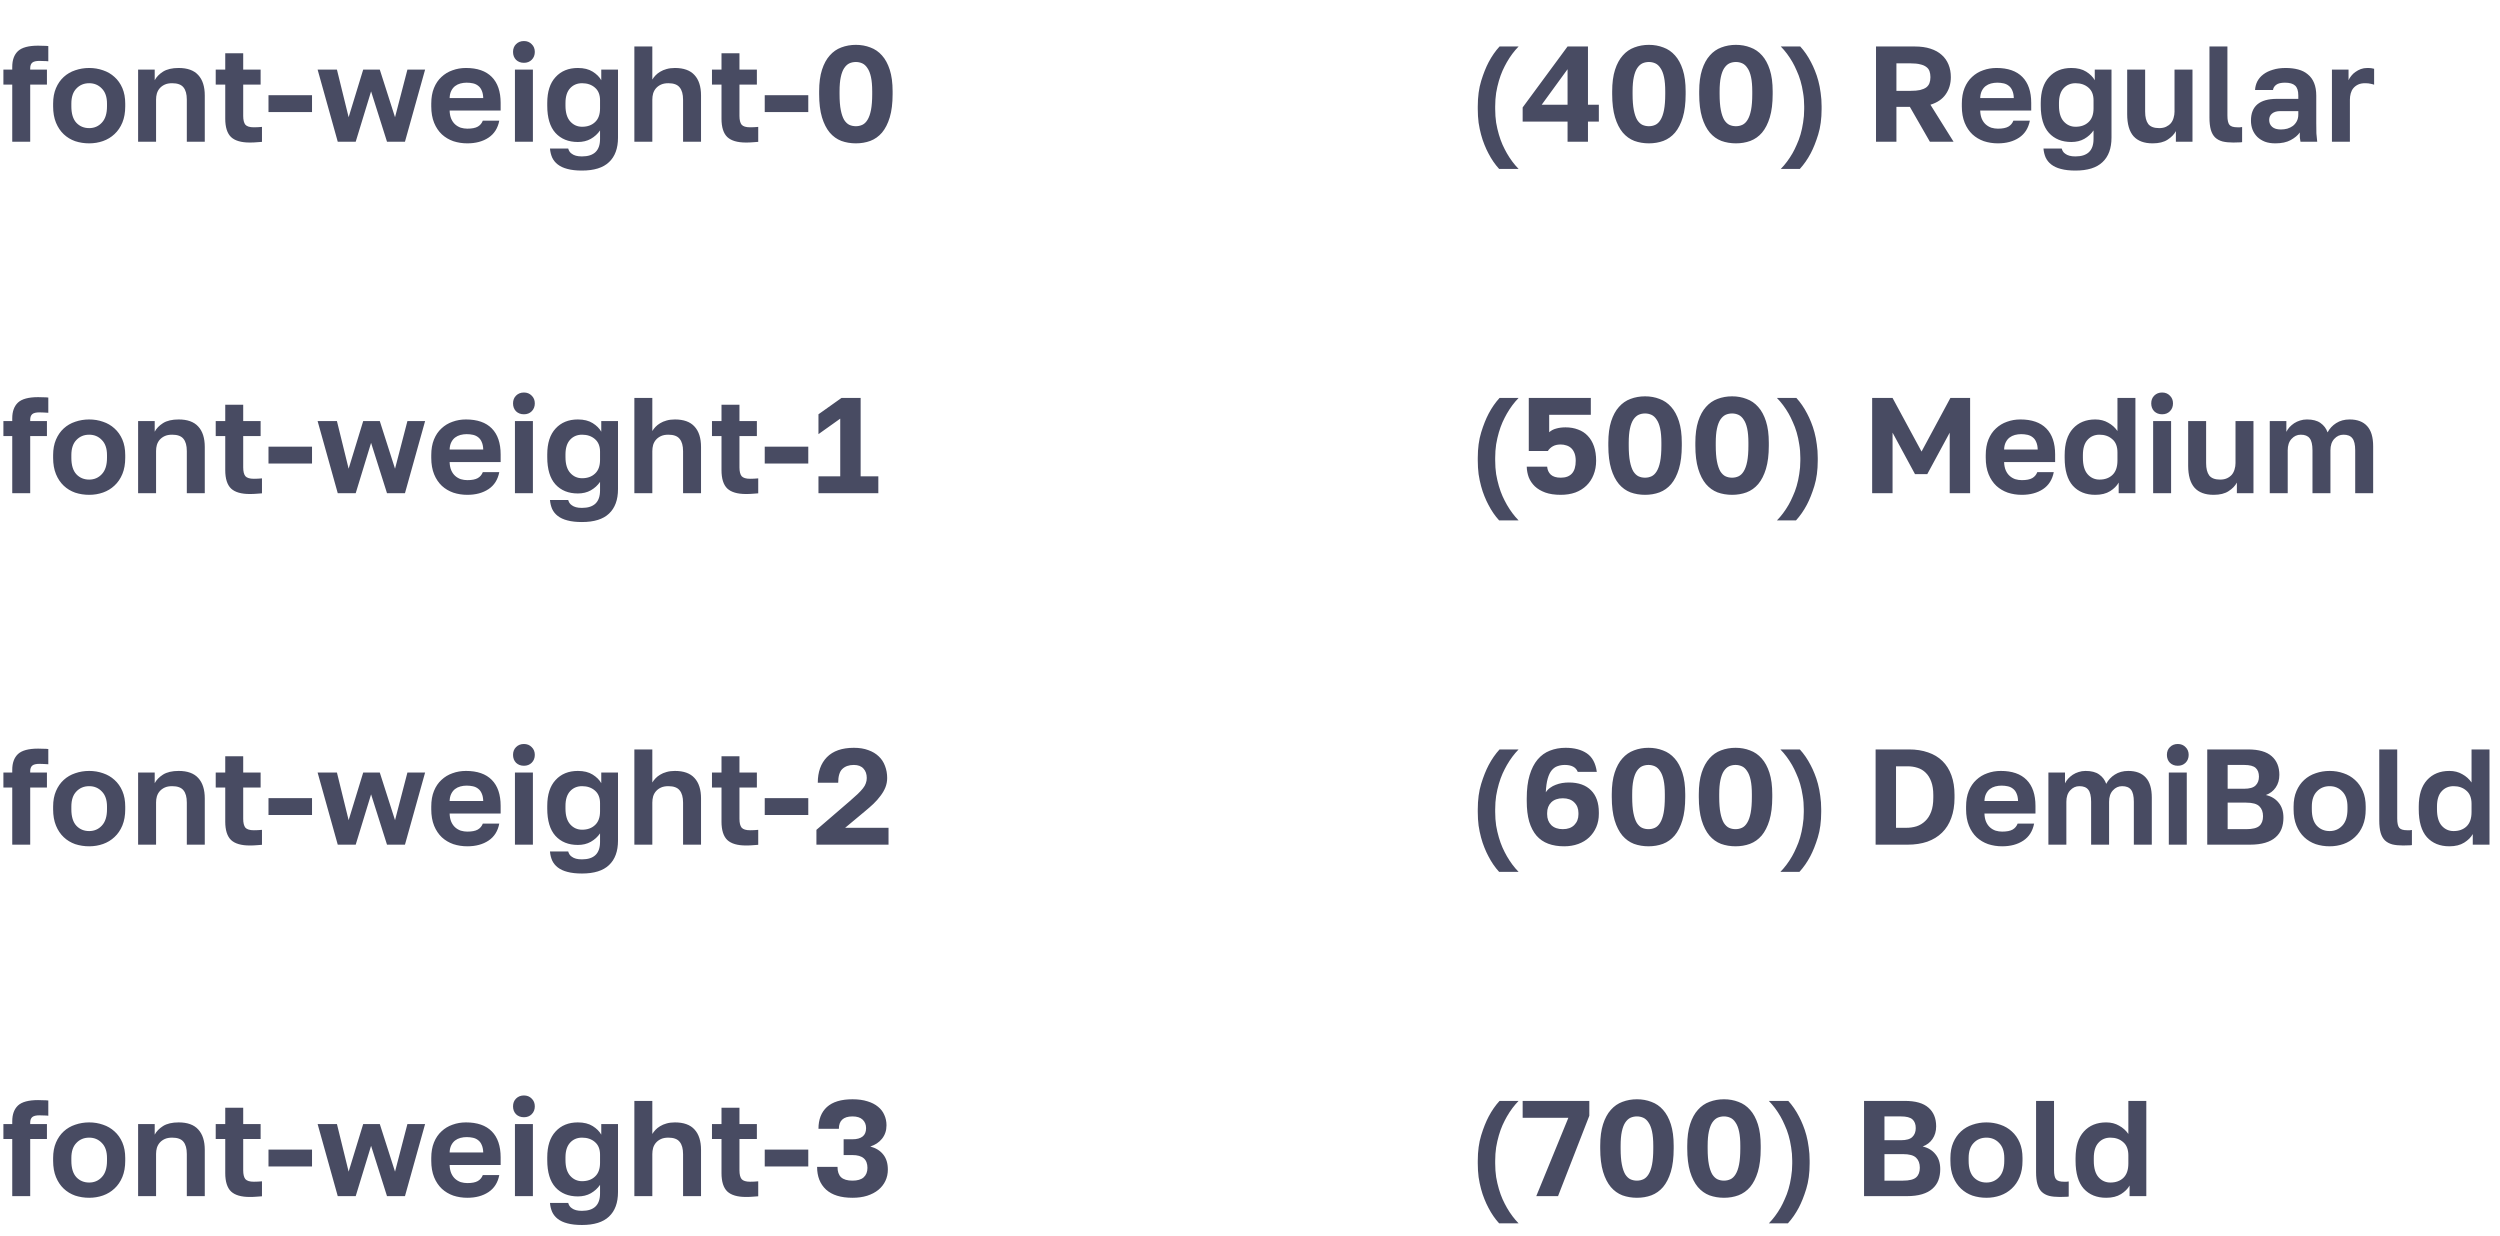
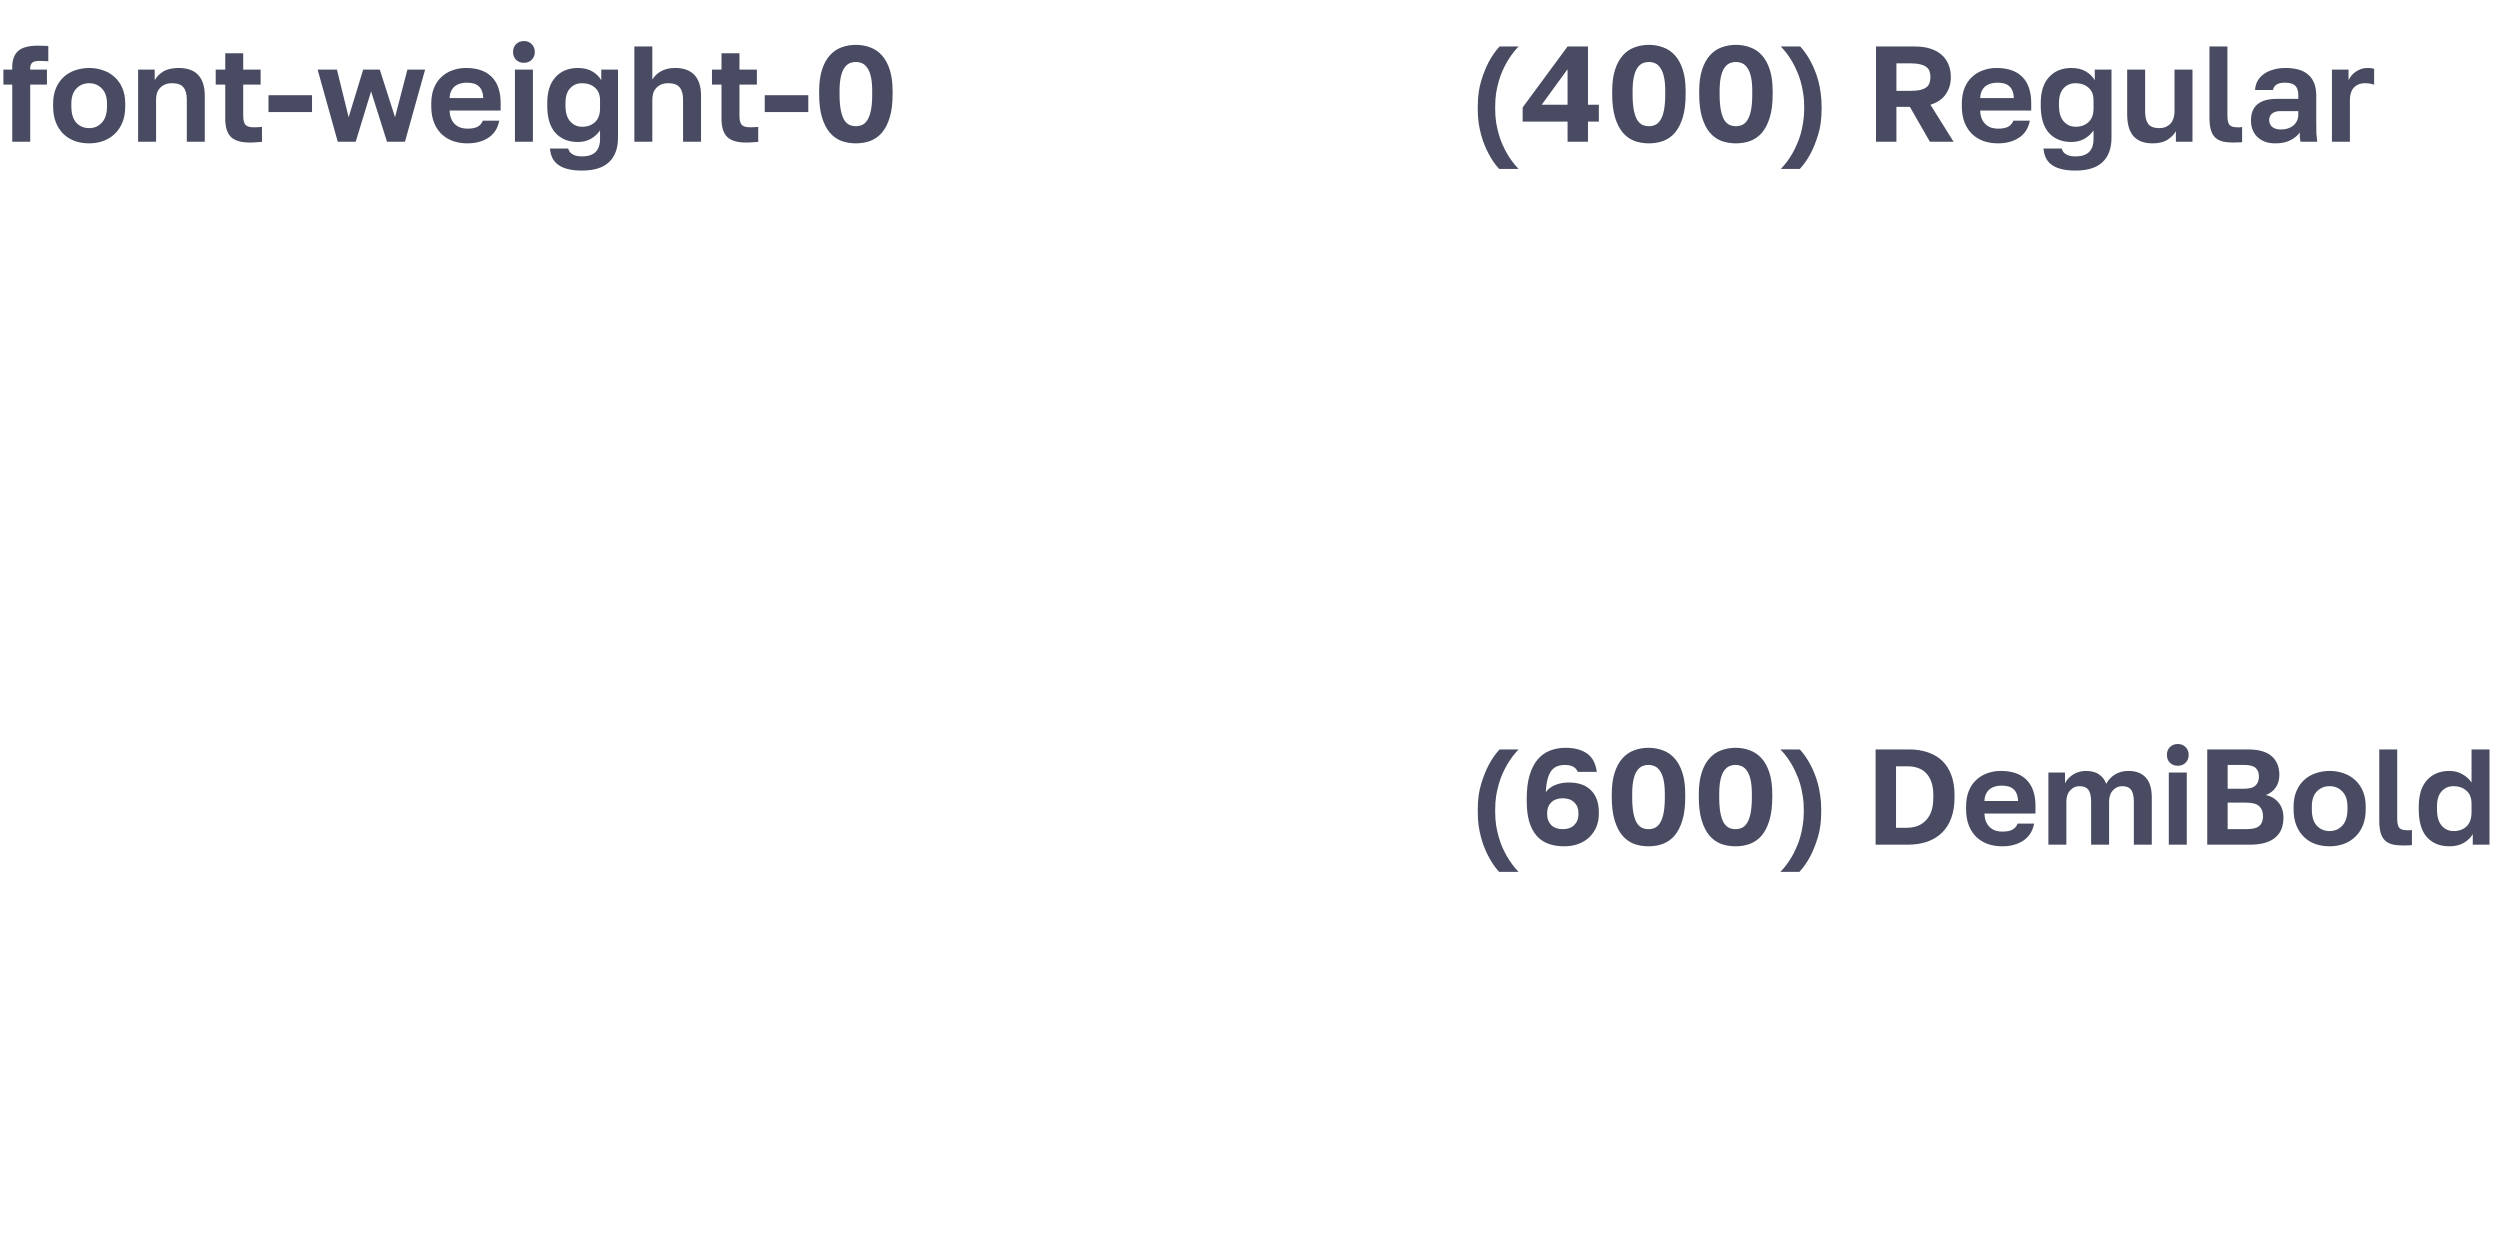
<svg xmlns="http://www.w3.org/2000/svg" width="441" height="218" viewBox="0 0 441 218" fill="none">
  <path d="M2.16 14.92H0.6V12.28H2.16V11.8C2.16 10.584 2.496 9.656 3.168 9.016C3.856 8.376 5.04 8.056 6.72 8.056C6.96 8.056 7.256 8.064 7.608 8.08C7.976 8.08 8.28 8.096 8.52 8.128V10.816C8.28 10.784 8.016 10.768 7.728 10.768C7.456 10.752 7.2 10.744 6.96 10.744C6.352 10.744 5.928 10.848 5.688 11.056C5.448 11.264 5.328 11.592 5.328 12.04V12.28H8.28V14.92H5.328V25H2.16V14.92ZM15.731 25.288C14.867 25.288 14.043 25.16 13.259 24.904C12.491 24.632 11.819 24.224 11.243 23.68C10.667 23.136 10.211 22.456 9.875 21.64C9.539 20.824 9.371 19.864 9.371 18.76V18.28C9.371 17.24 9.539 16.328 9.875 15.544C10.211 14.76 10.667 14.104 11.243 13.576C11.819 13.048 12.491 12.656 13.259 12.4C14.043 12.128 14.867 11.992 15.731 11.992C16.595 11.992 17.411 12.128 18.179 12.4C18.947 12.656 19.619 13.048 20.195 13.576C20.787 14.104 21.251 14.76 21.587 15.544C21.923 16.328 22.091 17.24 22.091 18.28V18.76C22.091 19.848 21.923 20.8 21.587 21.616C21.251 22.432 20.787 23.112 20.195 23.656C19.619 24.2 18.947 24.608 18.179 24.88C17.411 25.152 16.595 25.288 15.731 25.288ZM15.731 22.6C16.627 22.6 17.371 22.28 17.963 21.64C18.571 21 18.875 20.04 18.875 18.76V18.28C18.875 17.112 18.571 16.224 17.963 15.616C17.371 14.992 16.627 14.68 15.731 14.68C14.819 14.68 14.067 14.992 13.475 15.616C12.883 16.224 12.587 17.112 12.587 18.28V18.76C12.587 20.056 12.883 21.024 13.475 21.664C14.067 22.288 14.819 22.6 15.731 22.6ZM24.362 12.28H27.29V14.152C27.594 13.576 28.082 13.072 28.754 12.64C29.442 12.208 30.362 11.992 31.514 11.992C33.066 11.992 34.218 12.408 34.97 13.24C35.738 14.072 36.122 15.272 36.122 16.84V25H32.954V17.56C32.954 16.6 32.754 15.88 32.354 15.4C31.97 14.92 31.306 14.68 30.362 14.68C29.85 14.68 29.418 14.76 29.066 14.92C28.714 15.08 28.418 15.296 28.178 15.568C27.954 15.824 27.786 16.128 27.674 16.48C27.578 16.816 27.53 17.176 27.53 17.56V25H24.362V12.28ZM44.053 25.144C42.549 25.144 41.453 24.824 40.765 24.184C40.077 23.528 39.733 22.44 39.733 20.92V14.92H38.053V12.28H39.733V9.4H42.901V12.28H45.973V14.92H42.901V20.44C42.901 21.16 43.029 21.68 43.285 22C43.557 22.304 44.053 22.456 44.773 22.456C45.253 22.456 45.733 22.432 46.213 22.384V25.024C45.909 25.056 45.589 25.08 45.253 25.096C44.933 25.128 44.533 25.144 44.053 25.144ZM47.361 16.792H55.041V19.768H47.361V16.792ZM56.027 12.28H59.435L61.499 20.68L64.067 12.28H66.995L69.683 20.68L71.867 12.28H74.987L71.435 25H68.267L65.459 16.12L62.747 25H59.579L56.027 12.28ZM82.434 25.288C81.57 25.288 80.746 25.16 79.962 24.904C79.194 24.632 78.522 24.232 77.946 23.704C77.37 23.16 76.914 22.48 76.578 21.664C76.242 20.832 76.074 19.864 76.074 18.76V18.28C76.074 17.224 76.234 16.304 76.554 15.52C76.874 14.736 77.314 14.088 77.874 13.576C78.434 13.048 79.082 12.656 79.818 12.4C80.554 12.128 81.346 11.992 82.194 11.992C84.194 11.992 85.714 12.52 86.754 13.576C87.794 14.632 88.314 16.16 88.314 18.16V19.504H79.314C79.33 20.064 79.426 20.552 79.602 20.968C79.778 21.368 80.01 21.696 80.298 21.952C80.586 22.208 80.914 22.4 81.282 22.528C81.666 22.64 82.05 22.696 82.434 22.696C83.25 22.696 83.866 22.576 84.282 22.336C84.698 22.096 84.994 21.744 85.17 21.28H88.074C87.818 22.608 87.186 23.608 86.178 24.28C85.17 24.952 83.922 25.288 82.434 25.288ZM82.314 14.584C81.946 14.584 81.578 14.632 81.21 14.728C80.858 14.824 80.546 14.976 80.274 15.184C80.002 15.392 79.778 15.672 79.602 16.024C79.426 16.376 79.33 16.8 79.314 17.296H85.242C85.226 16.768 85.138 16.328 84.978 15.976C84.834 15.624 84.626 15.344 84.354 15.136C84.098 14.928 83.794 14.784 83.442 14.704C83.09 14.624 82.714 14.584 82.314 14.584ZM90.836 12.28H94.004V25H90.836V12.28ZM92.42 11.08C91.86 11.08 91.396 10.904 91.028 10.552C90.676 10.184 90.5 9.72 90.5 9.16C90.5 8.6 90.676 8.144 91.028 7.792C91.396 7.424 91.86 7.24 92.42 7.24C92.98 7.24 93.436 7.424 93.788 7.792C94.156 8.144 94.34 8.6 94.34 9.16C94.34 9.72 94.156 10.184 93.788 10.552C93.436 10.904 92.98 11.08 92.42 11.08ZM102.655 30.088C101.647 30.088 100.791 29.992 100.087 29.8C99.399 29.624 98.831 29.36 98.383 29.008C97.951 28.672 97.623 28.264 97.399 27.784C97.191 27.304 97.063 26.776 97.015 26.2H100.231C100.279 26.376 100.351 26.544 100.447 26.704C100.543 26.864 100.687 27.008 100.879 27.136C101.071 27.28 101.311 27.392 101.599 27.472C101.887 27.552 102.239 27.592 102.655 27.592C104.783 27.592 105.847 26.568 105.847 24.52V23.008C105.431 23.616 104.887 24.112 104.215 24.496C103.559 24.864 102.799 25.048 101.935 25.048C100.271 25.048 98.951 24.512 97.975 23.44C97.015 22.368 96.535 20.768 96.535 18.64V18.16C96.535 16.176 97.023 14.656 97.999 13.6C98.975 12.528 100.287 11.992 101.935 11.992C102.991 11.992 103.863 12.208 104.551 12.64C105.239 13.072 105.743 13.576 106.063 14.152V12.28H109.015V24.28C109.015 26.168 108.487 27.608 107.431 28.6C106.391 29.592 104.799 30.088 102.655 30.088ZM102.679 22.36C103.623 22.36 104.383 22.088 104.959 21.544C105.551 21 105.847 20.192 105.847 19.12V17.68C105.847 16.704 105.543 15.96 104.935 15.448C104.343 14.936 103.591 14.68 102.679 14.68C101.815 14.68 101.111 14.976 100.567 15.568C100.023 16.16 99.751 17.024 99.751 18.16V18.64C99.751 19.872 100.031 20.8 100.591 21.424C101.151 22.048 101.847 22.36 102.679 22.36ZM111.901 8.2H115.069V14.032C115.213 13.792 115.397 13.552 115.621 13.312C115.845 13.072 116.117 12.856 116.437 12.664C116.773 12.456 117.149 12.296 117.565 12.184C117.997 12.056 118.493 11.992 119.053 11.992C120.605 11.992 121.757 12.408 122.509 13.24C123.277 14.072 123.661 15.272 123.661 16.84V25H120.493V17.584C120.493 16.624 120.293 15.904 119.893 15.424C119.509 14.928 118.845 14.68 117.901 14.68C117.389 14.68 116.957 14.76 116.605 14.92C116.253 15.08 115.957 15.296 115.717 15.568C115.493 15.824 115.325 16.128 115.213 16.48C115.117 16.832 115.069 17.2 115.069 17.584V25H111.901V8.2ZM131.592 25.144C130.088 25.144 128.992 24.824 128.304 24.184C127.616 23.528 127.272 22.44 127.272 20.92V14.92H125.592V12.28H127.272V9.4H130.44V12.28H133.512V14.92H130.44V20.44C130.44 21.16 130.568 21.68 130.824 22C131.096 22.304 131.592 22.456 132.312 22.456C132.792 22.456 133.272 22.432 133.752 22.384V25.024C133.448 25.056 133.128 25.08 132.792 25.096C132.472 25.128 132.072 25.144 131.592 25.144ZM134.9 16.792H142.58V19.768H134.9V16.792ZM150.977 25.288C150.065 25.288 149.209 25.144 148.409 24.856C147.625 24.552 146.945 24.064 146.369 23.392C145.793 22.704 145.337 21.808 145.001 20.704C144.665 19.584 144.497 18.216 144.497 16.6V16.12C144.497 14.616 144.665 13.344 145.001 12.304C145.337 11.264 145.793 10.424 146.369 9.784C146.945 9.128 147.625 8.656 148.409 8.368C149.209 8.064 150.065 7.912 150.977 7.912C151.889 7.912 152.737 8.064 153.521 8.368C154.321 8.656 155.009 9.128 155.585 9.784C156.161 10.424 156.617 11.264 156.953 12.304C157.289 13.344 157.457 14.616 157.457 16.12V16.6C157.457 18.216 157.289 19.584 156.953 20.704C156.617 21.808 156.161 22.704 155.585 23.392C155.009 24.064 154.321 24.552 153.521 24.856C152.737 25.144 151.889 25.288 150.977 25.288ZM150.977 22.264C151.377 22.264 151.753 22.184 152.105 22.024C152.457 21.864 152.761 21.576 153.017 21.16C153.289 20.728 153.497 20.144 153.641 19.408C153.785 18.672 153.857 17.736 153.857 16.6V16.12C153.857 15.096 153.785 14.256 153.641 13.6C153.497 12.928 153.289 12.4 153.017 12.016C152.761 11.616 152.457 11.336 152.105 11.176C151.753 11.016 151.377 10.936 150.977 10.936C150.561 10.936 150.177 11.016 149.825 11.176C149.489 11.336 149.185 11.616 148.913 12.016C148.657 12.4 148.457 12.928 148.313 13.6C148.169 14.256 148.097 15.096 148.097 16.12V16.6C148.097 17.736 148.169 18.672 148.313 19.408C148.457 20.144 148.657 20.728 148.913 21.16C149.185 21.576 149.489 21.864 149.825 22.024C150.177 22.184 150.561 22.264 150.977 22.264Z" fill="#1B1F3B" fill-opacity="0.8" />
  <path d="M260.68 18.76C260.68 17.064 260.88 15.568 261.28 14.272C261.68 12.976 262.12 11.872 262.6 10.96C263.16 9.904 263.8 8.984 264.52 8.2H267.88C267.112 8.984 266.424 9.904 265.816 10.96C265.56 11.408 265.304 11.912 265.048 12.472C264.808 13.016 264.592 13.616 264.4 14.272C264.208 14.928 264.048 15.632 263.92 16.384C263.808 17.136 263.752 17.928 263.752 18.76V19.24C263.752 20.088 263.808 20.888 263.92 21.64C264.048 22.376 264.208 23.072 264.4 23.728C264.592 24.384 264.808 24.984 265.048 25.528C265.304 26.088 265.56 26.592 265.816 27.04C266.424 28.096 267.112 29.016 267.88 29.8H264.448C263.728 29.016 263.096 28.096 262.552 27.04C262.312 26.592 262.08 26.088 261.856 25.528C261.632 24.984 261.432 24.384 261.256 23.728C261.08 23.072 260.936 22.376 260.824 21.64C260.728 20.888 260.68 20.088 260.68 19.24V18.76ZM276.517 21.448H268.597V18.952L276.517 8.2H280.117V18.472H282.037V21.448H280.117V25H276.517V21.448ZM276.517 18.472V12.208L271.957 18.472H276.517ZM290.868 25.288C289.956 25.288 289.1 25.144 288.3 24.856C287.516 24.552 286.836 24.064 286.26 23.392C285.684 22.704 285.228 21.808 284.892 20.704C284.556 19.584 284.388 18.216 284.388 16.6V16.12C284.388 14.616 284.556 13.344 284.892 12.304C285.228 11.264 285.684 10.424 286.26 9.784C286.836 9.128 287.516 8.656 288.3 8.368C289.1 8.064 289.956 7.912 290.868 7.912C291.78 7.912 292.628 8.064 293.412 8.368C294.212 8.656 294.9 9.128 295.476 9.784C296.052 10.424 296.508 11.264 296.844 12.304C297.18 13.344 297.348 14.616 297.348 16.12V16.6C297.348 18.216 297.18 19.584 296.844 20.704C296.508 21.808 296.052 22.704 295.476 23.392C294.9 24.064 294.212 24.552 293.412 24.856C292.628 25.144 291.78 25.288 290.868 25.288ZM290.868 22.264C291.268 22.264 291.644 22.184 291.996 22.024C292.348 21.864 292.652 21.576 292.908 21.16C293.18 20.728 293.388 20.144 293.532 19.408C293.676 18.672 293.748 17.736 293.748 16.6V16.12C293.748 15.096 293.676 14.256 293.532 13.6C293.388 12.928 293.18 12.4 292.908 12.016C292.652 11.616 292.348 11.336 291.996 11.176C291.644 11.016 291.268 10.936 290.868 10.936C290.452 10.936 290.068 11.016 289.716 11.176C289.38 11.336 289.076 11.616 288.804 12.016C288.548 12.4 288.348 12.928 288.204 13.6C288.06 14.256 287.988 15.096 287.988 16.12V16.6C287.988 17.736 288.06 18.672 288.204 19.408C288.348 20.144 288.548 20.728 288.804 21.16C289.076 21.576 289.38 21.864 289.716 22.024C290.068 22.184 290.452 22.264 290.868 22.264ZM306.219 25.288C305.307 25.288 304.451 25.144 303.651 24.856C302.867 24.552 302.187 24.064 301.611 23.392C301.035 22.704 300.579 21.808 300.243 20.704C299.907 19.584 299.739 18.216 299.739 16.6V16.12C299.739 14.616 299.907 13.344 300.243 12.304C300.579 11.264 301.035 10.424 301.611 9.784C302.187 9.128 302.867 8.656 303.651 8.368C304.451 8.064 305.307 7.912 306.219 7.912C307.131 7.912 307.979 8.064 308.763 8.368C309.563 8.656 310.251 9.128 310.827 9.784C311.403 10.424 311.859 11.264 312.195 12.304C312.531 13.344 312.699 14.616 312.699 16.12V16.6C312.699 18.216 312.531 19.584 312.195 20.704C311.859 21.808 311.403 22.704 310.827 23.392C310.251 24.064 309.563 24.552 308.763 24.856C307.979 25.144 307.131 25.288 306.219 25.288ZM306.219 22.264C306.619 22.264 306.995 22.184 307.347 22.024C307.699 21.864 308.003 21.576 308.259 21.16C308.531 20.728 308.739 20.144 308.883 19.408C309.027 18.672 309.099 17.736 309.099 16.6V16.12C309.099 15.096 309.027 14.256 308.883 13.6C308.739 12.928 308.531 12.4 308.259 12.016C308.003 11.616 307.699 11.336 307.347 11.176C306.995 11.016 306.619 10.936 306.219 10.936C305.803 10.936 305.419 11.016 305.067 11.176C304.731 11.336 304.427 11.616 304.155 12.016C303.899 12.4 303.699 12.928 303.555 13.6C303.411 14.256 303.339 15.096 303.339 16.12V16.6C303.339 17.736 303.411 18.672 303.555 19.408C303.699 20.144 303.899 20.728 304.155 21.16C304.427 21.576 304.731 21.864 305.067 22.024C305.419 22.184 305.803 22.264 306.219 22.264ZM321.331 19.24C321.331 20.936 321.131 22.432 320.731 23.728C320.331 25.024 319.891 26.128 319.411 27.04C318.851 28.096 318.211 29.016 317.491 29.8H314.131C314.899 29.016 315.587 28.096 316.195 27.04C316.451 26.592 316.699 26.088 316.939 25.528C317.195 24.984 317.419 24.384 317.611 23.728C317.803 23.072 317.955 22.368 318.067 21.616C318.195 20.864 318.259 20.072 318.259 19.24V18.76C318.259 17.912 318.195 17.12 318.067 16.384C317.955 15.632 317.803 14.928 317.611 14.272C317.419 13.616 317.195 13.016 316.939 12.472C316.699 11.912 316.451 11.408 316.195 10.96C315.587 9.904 314.899 8.984 314.131 8.2H317.563C318.283 8.984 318.915 9.904 319.459 10.96C319.699 11.408 319.931 11.912 320.155 12.472C320.379 13.016 320.579 13.616 320.755 14.272C320.931 14.928 321.067 15.632 321.163 16.384C321.275 17.12 321.331 17.912 321.331 18.76V19.24ZM330.928 8.2H337.768C338.824 8.2 339.744 8.328 340.528 8.584C341.328 8.84 341.992 9.208 342.52 9.688C343.048 10.152 343.448 10.72 343.72 11.392C343.992 12.048 344.128 12.784 344.128 13.6C344.128 14.768 343.824 15.784 343.216 16.648C342.624 17.496 341.728 18.104 340.528 18.472L344.608 25H340.432L336.904 18.856H334.528V25H330.928V8.2ZM337.048 16.024C337.72 16.024 338.272 15.976 338.704 15.88C339.152 15.768 339.512 15.616 339.784 15.424C340.056 15.216 340.248 14.96 340.36 14.656C340.472 14.352 340.528 14 340.528 13.6C340.528 13.2 340.472 12.848 340.36 12.544C340.248 12.24 340.056 11.992 339.784 11.8C339.512 11.592 339.152 11.44 338.704 11.344C338.272 11.232 337.72 11.176 337.048 11.176H334.528V16.024H337.048ZM352.427 25.288C351.563 25.288 350.739 25.16 349.955 24.904C349.187 24.632 348.515 24.232 347.939 23.704C347.363 23.16 346.907 22.48 346.571 21.664C346.235 20.832 346.067 19.864 346.067 18.76V18.28C346.067 17.224 346.227 16.304 346.547 15.52C346.867 14.736 347.307 14.088 347.867 13.576C348.427 13.048 349.075 12.656 349.811 12.4C350.547 12.128 351.339 11.992 352.187 11.992C354.187 11.992 355.707 12.52 356.747 13.576C357.787 14.632 358.307 16.16 358.307 18.16V19.504H349.307C349.323 20.064 349.419 20.552 349.595 20.968C349.771 21.368 350.003 21.696 350.291 21.952C350.579 22.208 350.907 22.4 351.275 22.528C351.659 22.64 352.043 22.696 352.427 22.696C353.243 22.696 353.859 22.576 354.275 22.336C354.691 22.096 354.987 21.744 355.163 21.28H358.067C357.811 22.608 357.179 23.608 356.171 24.28C355.163 24.952 353.915 25.288 352.427 25.288ZM352.307 14.584C351.939 14.584 351.571 14.632 351.203 14.728C350.851 14.824 350.539 14.976 350.267 15.184C349.995 15.392 349.771 15.672 349.595 16.024C349.419 16.376 349.323 16.8 349.307 17.296H355.235C355.219 16.768 355.131 16.328 354.971 15.976C354.827 15.624 354.619 15.344 354.347 15.136C354.091 14.928 353.787 14.784 353.435 14.704C353.083 14.624 352.707 14.584 352.307 14.584ZM366.108 30.088C365.1 30.088 364.244 29.992 363.54 29.8C362.852 29.624 362.284 29.36 361.836 29.008C361.404 28.672 361.076 28.264 360.852 27.784C360.644 27.304 360.516 26.776 360.468 26.2H363.684C363.732 26.376 363.804 26.544 363.9 26.704C363.996 26.864 364.14 27.008 364.332 27.136C364.524 27.28 364.764 27.392 365.052 27.472C365.34 27.552 365.692 27.592 366.108 27.592C368.236 27.592 369.3 26.568 369.3 24.52V23.008C368.884 23.616 368.34 24.112 367.668 24.496C367.012 24.864 366.252 25.048 365.388 25.048C363.724 25.048 362.404 24.512 361.428 23.44C360.468 22.368 359.988 20.768 359.988 18.64V18.16C359.988 16.176 360.476 14.656 361.452 13.6C362.428 12.528 363.74 11.992 365.388 11.992C366.444 11.992 367.316 12.208 368.004 12.64C368.692 13.072 369.196 13.576 369.516 14.152V12.28H372.468V24.28C372.468 26.168 371.94 27.608 370.884 28.6C369.844 29.592 368.252 30.088 366.108 30.088ZM366.132 22.36C367.076 22.36 367.836 22.088 368.412 21.544C369.004 21 369.3 20.192 369.3 19.12V17.68C369.3 16.704 368.996 15.96 368.388 15.448C367.796 14.936 367.044 14.68 366.132 14.68C365.268 14.68 364.564 14.976 364.02 15.568C363.476 16.16 363.204 17.024 363.204 18.16V18.64C363.204 19.872 363.484 20.8 364.044 21.424C364.604 22.048 365.3 22.36 366.132 22.36ZM379.722 25.288C378.234 25.288 377.114 24.872 376.362 24.04C375.61 23.192 375.234 21.888 375.234 20.128V12.28H378.402V19.696C378.402 20.656 378.586 21.384 378.954 21.88C379.338 22.36 379.978 22.6 380.874 22.6C381.354 22.6 381.762 22.52 382.098 22.36C382.434 22.2 382.714 21.992 382.938 21.736C383.162 21.464 383.322 21.152 383.418 20.8C383.53 20.448 383.586 20.08 383.586 19.696V12.28H386.754V25H383.826V23.128C383.522 23.704 383.034 24.208 382.362 24.64C381.706 25.072 380.826 25.288 379.722 25.288ZM393.948 25.144C393.212 25.144 392.58 25.08 392.052 24.952C391.524 24.808 391.084 24.568 390.732 24.232C390.396 23.896 390.148 23.448 389.988 22.888C389.828 22.312 389.748 21.6 389.748 20.752V8.2H392.916V20.368C392.916 21.184 393.036 21.736 393.276 22.024C393.516 22.312 393.98 22.456 394.668 22.456C394.844 22.456 394.996 22.456 395.124 22.456C395.252 22.44 395.38 22.424 395.508 22.408V25.072C395.38 25.104 395.148 25.12 394.812 25.12C394.476 25.136 394.188 25.144 393.948 25.144ZM401.365 25.288C400.677 25.288 400.069 25.192 399.541 25C399.013 24.792 398.565 24.512 398.197 24.16C397.829 23.792 397.549 23.368 397.357 22.888C397.165 22.392 397.069 21.856 397.069 21.28C397.069 18.72 398.589 17.44 401.629 17.44H405.421V16.84C405.421 16.008 405.229 15.424 404.845 15.088C404.477 14.752 403.885 14.584 403.069 14.584C402.349 14.584 401.829 14.712 401.509 14.968C401.189 15.208 401.005 15.512 400.957 15.88H397.789C397.821 15.336 397.957 14.824 398.197 14.344C398.453 13.864 398.805 13.456 399.253 13.12C399.717 12.768 400.277 12.496 400.933 12.304C401.589 12.096 402.341 11.992 403.189 11.992C404.005 11.992 404.741 12.08 405.397 12.256C406.069 12.432 406.637 12.72 407.101 13.12C407.581 13.504 407.949 14.008 408.205 14.632C408.461 15.256 408.589 16.008 408.589 16.888V21.76C408.589 22.432 408.597 23.024 408.613 23.536C408.645 24.032 408.693 24.52 408.757 25H405.805C405.741 24.648 405.701 24.384 405.685 24.208C405.685 24.016 405.685 23.736 405.685 23.368C405.333 23.88 404.797 24.328 404.077 24.712C403.373 25.096 402.469 25.288 401.365 25.288ZM402.349 22.84C402.733 22.84 403.109 22.792 403.477 22.696C403.845 22.584 404.173 22.424 404.461 22.216C404.749 21.992 404.981 21.712 405.157 21.376C405.333 21.04 405.421 20.648 405.421 20.2V19.6H402.229C401.621 19.6 401.141 19.744 400.789 20.032C400.453 20.304 400.285 20.68 400.285 21.16C400.285 21.672 400.461 22.08 400.813 22.384C401.165 22.688 401.677 22.84 402.349 22.84ZM411.354 12.28H414.282V14.152C414.394 13.896 414.554 13.64 414.762 13.384C414.97 13.112 415.218 12.88 415.506 12.688C415.794 12.48 416.106 12.312 416.442 12.184C416.794 12.056 417.178 11.992 417.594 11.992C417.898 11.992 418.154 12.008 418.362 12.04C418.586 12.072 418.73 12.104 418.794 12.136V14.944C418.634 14.88 418.426 14.824 418.17 14.776C417.93 14.712 417.602 14.68 417.186 14.68C416.706 14.68 416.298 14.76 415.962 14.92C415.626 15.08 415.346 15.296 415.122 15.568C414.914 15.824 414.762 16.128 414.666 16.48C414.57 16.832 414.522 17.2 414.522 17.584V25H411.354V12.28Z" fill="#1B1F3B" fill-opacity="0.8" />
-   <path d="M2.16 76.92H0.6V74.28H2.16V73.8C2.16 72.584 2.496 71.656 3.168 71.016C3.856 70.376 5.04 70.056 6.72 70.056C6.96 70.056 7.256 70.064 7.608 70.08C7.976 70.08 8.28 70.096 8.52 70.128V72.816C8.28 72.784 8.016 72.768 7.728 72.768C7.456 72.752 7.2 72.744 6.96 72.744C6.352 72.744 5.928 72.848 5.688 73.056C5.448 73.264 5.328 73.592 5.328 74.04V74.28H8.28V76.92H5.328V87H2.16V76.92ZM15.731 87.288C14.867 87.288 14.043 87.16 13.259 86.904C12.491 86.632 11.819 86.224 11.243 85.68C10.667 85.136 10.211 84.456 9.875 83.64C9.539 82.824 9.371 81.864 9.371 80.76V80.28C9.371 79.24 9.539 78.328 9.875 77.544C10.211 76.76 10.667 76.104 11.243 75.576C11.819 75.048 12.491 74.656 13.259 74.4C14.043 74.128 14.867 73.992 15.731 73.992C16.595 73.992 17.411 74.128 18.179 74.4C18.947 74.656 19.619 75.048 20.195 75.576C20.787 76.104 21.251 76.76 21.587 77.544C21.923 78.328 22.091 79.24 22.091 80.28V80.76C22.091 81.848 21.923 82.8 21.587 83.616C21.251 84.432 20.787 85.112 20.195 85.656C19.619 86.2 18.947 86.608 18.179 86.88C17.411 87.152 16.595 87.288 15.731 87.288ZM15.731 84.6C16.627 84.6 17.371 84.28 17.963 83.64C18.571 83 18.875 82.04 18.875 80.76V80.28C18.875 79.112 18.571 78.224 17.963 77.616C17.371 76.992 16.627 76.68 15.731 76.68C14.819 76.68 14.067 76.992 13.475 77.616C12.883 78.224 12.587 79.112 12.587 80.28V80.76C12.587 82.056 12.883 83.024 13.475 83.664C14.067 84.288 14.819 84.6 15.731 84.6ZM24.362 74.28H27.29V76.152C27.594 75.576 28.082 75.072 28.754 74.64C29.442 74.208 30.362 73.992 31.514 73.992C33.066 73.992 34.218 74.408 34.97 75.24C35.738 76.072 36.122 77.272 36.122 78.84V87H32.954V79.56C32.954 78.6 32.754 77.88 32.354 77.4C31.97 76.92 31.306 76.68 30.362 76.68C29.85 76.68 29.418 76.76 29.066 76.92C28.714 77.08 28.418 77.296 28.178 77.568C27.954 77.824 27.786 78.128 27.674 78.48C27.578 78.816 27.53 79.176 27.53 79.56V87H24.362V74.28ZM44.053 87.144C42.549 87.144 41.453 86.824 40.765 86.184C40.077 85.528 39.733 84.44 39.733 82.92V76.92H38.053V74.28H39.733V71.4H42.901V74.28H45.973V76.92H42.901V82.44C42.901 83.16 43.029 83.68 43.285 84C43.557 84.304 44.053 84.456 44.773 84.456C45.253 84.456 45.733 84.432 46.213 84.384V87.024C45.909 87.056 45.589 87.08 45.253 87.096C44.933 87.128 44.533 87.144 44.053 87.144ZM47.361 78.792H55.041V81.768H47.361V78.792ZM56.027 74.28H59.435L61.499 82.68L64.067 74.28H66.995L69.683 82.68L71.867 74.28H74.987L71.435 87H68.267L65.459 78.12L62.747 87H59.579L56.027 74.28ZM82.434 87.288C81.57 87.288 80.746 87.16 79.962 86.904C79.194 86.632 78.522 86.232 77.946 85.704C77.37 85.16 76.914 84.48 76.578 83.664C76.242 82.832 76.074 81.864 76.074 80.76V80.28C76.074 79.224 76.234 78.304 76.554 77.52C76.874 76.736 77.314 76.088 77.874 75.576C78.434 75.048 79.082 74.656 79.818 74.4C80.554 74.128 81.346 73.992 82.194 73.992C84.194 73.992 85.714 74.52 86.754 75.576C87.794 76.632 88.314 78.16 88.314 80.16V81.504H79.314C79.33 82.064 79.426 82.552 79.602 82.968C79.778 83.368 80.01 83.696 80.298 83.952C80.586 84.208 80.914 84.4 81.282 84.528C81.666 84.64 82.05 84.696 82.434 84.696C83.25 84.696 83.866 84.576 84.282 84.336C84.698 84.096 84.994 83.744 85.17 83.28H88.074C87.818 84.608 87.186 85.608 86.178 86.28C85.17 86.952 83.922 87.288 82.434 87.288ZM82.314 76.584C81.946 76.584 81.578 76.632 81.21 76.728C80.858 76.824 80.546 76.976 80.274 77.184C80.002 77.392 79.778 77.672 79.602 78.024C79.426 78.376 79.33 78.8 79.314 79.296H85.242C85.226 78.768 85.138 78.328 84.978 77.976C84.834 77.624 84.626 77.344 84.354 77.136C84.098 76.928 83.794 76.784 83.442 76.704C83.09 76.624 82.714 76.584 82.314 76.584ZM90.836 74.28H94.004V87H90.836V74.28ZM92.42 73.08C91.86 73.08 91.396 72.904 91.028 72.552C90.676 72.184 90.5 71.72 90.5 71.16C90.5 70.6 90.676 70.144 91.028 69.792C91.396 69.424 91.86 69.24 92.42 69.24C92.98 69.24 93.436 69.424 93.788 69.792C94.156 70.144 94.34 70.6 94.34 71.16C94.34 71.72 94.156 72.184 93.788 72.552C93.436 72.904 92.98 73.08 92.42 73.08ZM102.655 92.088C101.647 92.088 100.791 91.992 100.087 91.8C99.399 91.624 98.831 91.36 98.383 91.008C97.951 90.672 97.623 90.264 97.399 89.784C97.191 89.304 97.063 88.776 97.015 88.2H100.231C100.279 88.376 100.351 88.544 100.447 88.704C100.543 88.864 100.687 89.008 100.879 89.136C101.071 89.28 101.311 89.392 101.599 89.472C101.887 89.552 102.239 89.592 102.655 89.592C104.783 89.592 105.847 88.568 105.847 86.52V85.008C105.431 85.616 104.887 86.112 104.215 86.496C103.559 86.864 102.799 87.048 101.935 87.048C100.271 87.048 98.951 86.512 97.975 85.44C97.015 84.368 96.535 82.768 96.535 80.64V80.16C96.535 78.176 97.023 76.656 97.999 75.6C98.975 74.528 100.287 73.992 101.935 73.992C102.991 73.992 103.863 74.208 104.551 74.64C105.239 75.072 105.743 75.576 106.063 76.152V74.28H109.015V86.28C109.015 88.168 108.487 89.608 107.431 90.6C106.391 91.592 104.799 92.088 102.655 92.088ZM102.679 84.36C103.623 84.36 104.383 84.088 104.959 83.544C105.551 83 105.847 82.192 105.847 81.12V79.68C105.847 78.704 105.543 77.96 104.935 77.448C104.343 76.936 103.591 76.68 102.679 76.68C101.815 76.68 101.111 76.976 100.567 77.568C100.023 78.16 99.751 79.024 99.751 80.16V80.64C99.751 81.872 100.031 82.8 100.591 83.424C101.151 84.048 101.847 84.36 102.679 84.36ZM111.901 70.2H115.069V76.032C115.213 75.792 115.397 75.552 115.621 75.312C115.845 75.072 116.117 74.856 116.437 74.664C116.773 74.456 117.149 74.296 117.565 74.184C117.997 74.056 118.493 73.992 119.053 73.992C120.605 73.992 121.757 74.408 122.509 75.24C123.277 76.072 123.661 77.272 123.661 78.84V87H120.493V79.584C120.493 78.624 120.293 77.904 119.893 77.424C119.509 76.928 118.845 76.68 117.901 76.68C117.389 76.68 116.957 76.76 116.605 76.92C116.253 77.08 115.957 77.296 115.717 77.568C115.493 77.824 115.325 78.128 115.213 78.48C115.117 78.832 115.069 79.2 115.069 79.584V87H111.901V70.2ZM131.592 87.144C130.088 87.144 128.992 86.824 128.304 86.184C127.616 85.528 127.272 84.44 127.272 82.92V76.92H125.592V74.28H127.272V71.4H130.44V74.28H133.512V76.92H130.44V82.44C130.44 83.16 130.568 83.68 130.824 84C131.096 84.304 131.592 84.456 132.312 84.456C132.792 84.456 133.272 84.432 133.752 84.384V87.024C133.448 87.056 133.128 87.08 132.792 87.096C132.472 87.128 132.072 87.144 131.592 87.144ZM134.9 78.792H142.58V81.768H134.9V78.792ZM144.377 84.024H148.217V73.848L144.377 76.584V73.08L148.433 70.2H151.817V84.024H154.937V87H144.377V84.024Z" fill="#1B1F3B" fill-opacity="0.8" />
-   <path d="M260.68 80.76C260.68 79.064 260.88 77.568 261.28 76.272C261.68 74.976 262.12 73.872 262.6 72.96C263.16 71.904 263.8 70.984 264.52 70.2H267.88C267.112 70.984 266.424 71.904 265.816 72.96C265.56 73.408 265.304 73.912 265.048 74.472C264.808 75.016 264.592 75.616 264.4 76.272C264.208 76.928 264.048 77.632 263.92 78.384C263.808 79.136 263.752 79.928 263.752 80.76V81.24C263.752 82.088 263.808 82.888 263.92 83.64C264.048 84.376 264.208 85.072 264.4 85.728C264.592 86.384 264.808 86.984 265.048 87.528C265.304 88.088 265.56 88.592 265.816 89.04C266.424 90.096 267.112 91.016 267.88 91.8H264.448C263.728 91.016 263.096 90.096 262.552 89.04C262.312 88.592 262.08 88.088 261.856 87.528C261.632 86.984 261.432 86.384 261.256 85.728C261.08 85.072 260.936 84.376 260.824 83.64C260.728 82.888 260.68 82.088 260.68 81.24V80.76ZM275.317 87.288C274.245 87.288 273.333 87.152 272.581 86.88C271.845 86.608 271.237 86.248 270.757 85.8C270.277 85.336 269.917 84.808 269.677 84.216C269.453 83.608 269.333 82.976 269.317 82.32H272.917C272.965 82.896 273.181 83.368 273.565 83.736C273.965 84.088 274.549 84.264 275.317 84.264C277.077 84.264 277.957 83.272 277.957 81.288C277.957 80.76 277.885 80.312 277.741 79.944C277.597 79.576 277.405 79.28 277.165 79.056C276.925 78.832 276.645 78.672 276.325 78.576C276.005 78.464 275.669 78.408 275.317 78.408C274.757 78.408 274.293 78.512 273.925 78.72C273.557 78.928 273.261 79.208 273.037 79.56H269.677V70.2H280.621V73.176H273.277V76.248C273.613 75.944 274.021 75.728 274.501 75.6C274.997 75.456 275.549 75.384 276.157 75.384C276.973 75.384 277.709 75.512 278.365 75.768C279.037 76.008 279.605 76.376 280.069 76.872C280.549 77.368 280.917 77.984 281.173 78.72C281.429 79.456 281.557 80.304 281.557 81.264C281.557 82.176 281.405 83.008 281.101 83.76C280.813 84.496 280.397 85.128 279.853 85.656C279.309 86.184 278.653 86.592 277.885 86.88C277.117 87.152 276.261 87.288 275.317 87.288ZM290.188 87.288C289.276 87.288 288.42 87.144 287.62 86.856C286.836 86.552 286.156 86.064 285.58 85.392C285.004 84.704 284.548 83.808 284.212 82.704C283.876 81.584 283.708 80.216 283.708 78.6V78.12C283.708 76.616 283.876 75.344 284.212 74.304C284.548 73.264 285.004 72.424 285.58 71.784C286.156 71.128 286.836 70.656 287.62 70.368C288.42 70.064 289.276 69.912 290.188 69.912C291.1 69.912 291.948 70.064 292.732 70.368C293.532 70.656 294.22 71.128 294.796 71.784C295.372 72.424 295.828 73.264 296.164 74.304C296.5 75.344 296.668 76.616 296.668 78.12V78.6C296.668 80.216 296.5 81.584 296.164 82.704C295.828 83.808 295.372 84.704 294.796 85.392C294.22 86.064 293.532 86.552 292.732 86.856C291.948 87.144 291.1 87.288 290.188 87.288ZM290.188 84.264C290.588 84.264 290.964 84.184 291.316 84.024C291.668 83.864 291.972 83.576 292.228 83.16C292.5 82.728 292.708 82.144 292.852 81.408C292.996 80.672 293.068 79.736 293.068 78.6V78.12C293.068 77.096 292.996 76.256 292.852 75.6C292.708 74.928 292.5 74.4 292.228 74.016C291.972 73.616 291.668 73.336 291.316 73.176C290.964 73.016 290.588 72.936 290.188 72.936C289.772 72.936 289.388 73.016 289.036 73.176C288.7 73.336 288.396 73.616 288.124 74.016C287.868 74.4 287.668 74.928 287.524 75.6C287.38 76.256 287.308 77.096 287.308 78.12V78.6C287.308 79.736 287.38 80.672 287.524 81.408C287.668 82.144 287.868 82.728 288.124 83.16C288.396 83.576 288.7 83.864 289.036 84.024C289.388 84.184 289.772 84.264 290.188 84.264ZM305.539 87.288C304.627 87.288 303.771 87.144 302.971 86.856C302.187 86.552 301.507 86.064 300.931 85.392C300.355 84.704 299.899 83.808 299.563 82.704C299.227 81.584 299.059 80.216 299.059 78.6V78.12C299.059 76.616 299.227 75.344 299.563 74.304C299.899 73.264 300.355 72.424 300.931 71.784C301.507 71.128 302.187 70.656 302.971 70.368C303.771 70.064 304.627 69.912 305.539 69.912C306.451 69.912 307.299 70.064 308.083 70.368C308.883 70.656 309.571 71.128 310.147 71.784C310.723 72.424 311.179 73.264 311.515 74.304C311.851 75.344 312.019 76.616 312.019 78.12V78.6C312.019 80.216 311.851 81.584 311.515 82.704C311.179 83.808 310.723 84.704 310.147 85.392C309.571 86.064 308.883 86.552 308.083 86.856C307.299 87.144 306.451 87.288 305.539 87.288ZM305.539 84.264C305.939 84.264 306.315 84.184 306.667 84.024C307.019 83.864 307.323 83.576 307.579 83.16C307.851 82.728 308.059 82.144 308.203 81.408C308.347 80.672 308.419 79.736 308.419 78.6V78.12C308.419 77.096 308.347 76.256 308.203 75.6C308.059 74.928 307.851 74.4 307.579 74.016C307.323 73.616 307.019 73.336 306.667 73.176C306.315 73.016 305.939 72.936 305.539 72.936C305.123 72.936 304.739 73.016 304.387 73.176C304.051 73.336 303.747 73.616 303.475 74.016C303.219 74.4 303.019 74.928 302.875 75.6C302.731 76.256 302.659 77.096 302.659 78.12V78.6C302.659 79.736 302.731 80.672 302.875 81.408C303.019 82.144 303.219 82.728 303.475 83.16C303.747 83.576 304.051 83.864 304.387 84.024C304.739 84.184 305.123 84.264 305.539 84.264ZM320.651 81.24C320.651 82.936 320.451 84.432 320.051 85.728C319.651 87.024 319.211 88.128 318.731 89.04C318.171 90.096 317.531 91.016 316.811 91.8H313.451C314.219 91.016 314.907 90.096 315.515 89.04C315.771 88.592 316.019 88.088 316.259 87.528C316.515 86.984 316.739 86.384 316.931 85.728C317.123 85.072 317.275 84.368 317.387 83.616C317.515 82.864 317.579 82.072 317.579 81.24V80.76C317.579 79.912 317.515 79.12 317.387 78.384C317.275 77.632 317.123 76.928 316.931 76.272C316.739 75.616 316.515 75.016 316.259 74.472C316.019 73.912 315.771 73.408 315.515 72.96C314.907 71.904 314.219 70.984 313.451 70.2H316.883C317.603 70.984 318.235 71.904 318.779 72.96C319.019 73.408 319.251 73.912 319.475 74.472C319.699 75.016 319.899 75.616 320.075 76.272C320.251 76.928 320.387 77.632 320.483 78.384C320.595 79.12 320.651 79.912 320.651 80.76V81.24ZM330.248 70.2H333.848L338.96 79.656L344.048 70.2H347.528V87H343.928V76.32L339.968 83.64H337.808L333.848 76.32V87H330.248V70.2ZM356.645 87.288C355.781 87.288 354.957 87.16 354.173 86.904C353.405 86.632 352.733 86.232 352.157 85.704C351.581 85.16 351.125 84.48 350.789 83.664C350.453 82.832 350.285 81.864 350.285 80.76V80.28C350.285 79.224 350.445 78.304 350.765 77.52C351.085 76.736 351.525 76.088 352.085 75.576C352.645 75.048 353.293 74.656 354.029 74.4C354.765 74.128 355.557 73.992 356.405 73.992C358.405 73.992 359.925 74.52 360.965 75.576C362.005 76.632 362.525 78.16 362.525 80.16V81.504H353.525C353.541 82.064 353.637 82.552 353.813 82.968C353.989 83.368 354.221 83.696 354.509 83.952C354.797 84.208 355.125 84.4 355.493 84.528C355.877 84.64 356.261 84.696 356.645 84.696C357.461 84.696 358.077 84.576 358.493 84.336C358.909 84.096 359.205 83.744 359.381 83.28H362.285C362.029 84.608 361.397 85.608 360.389 86.28C359.381 86.952 358.133 87.288 356.645 87.288ZM356.525 76.584C356.157 76.584 355.789 76.632 355.421 76.728C355.069 76.824 354.757 76.976 354.485 77.184C354.213 77.392 353.989 77.672 353.813 78.024C353.637 78.376 353.541 78.8 353.525 79.296H359.453C359.437 78.768 359.349 78.328 359.189 77.976C359.045 77.624 358.837 77.344 358.565 77.136C358.309 76.928 358.005 76.784 357.653 76.704C357.301 76.624 356.925 76.584 356.525 76.584ZM369.607 87.288C367.943 87.288 366.623 86.752 365.647 85.68C364.687 84.592 364.207 82.952 364.207 80.76V80.28C364.207 78.232 364.695 76.672 365.671 75.6C366.647 74.528 367.959 73.992 369.607 73.992C370.471 73.992 371.231 74.184 371.887 74.568C372.559 74.936 373.103 75.424 373.519 76.032V70.2H376.687V87H373.735V85.128C373.415 85.704 372.911 86.208 372.223 86.64C371.535 87.072 370.663 87.288 369.607 87.288ZM370.351 84.6C371.295 84.6 372.055 84.328 372.631 83.784C373.223 83.224 373.519 82.376 373.519 81.24V79.8C373.519 78.76 373.215 77.984 372.607 77.472C372.015 76.944 371.263 76.68 370.351 76.68C369.487 76.68 368.783 76.984 368.239 77.592C367.695 78.184 367.423 79.08 367.423 80.28V80.76C367.423 82.056 367.703 83.024 368.263 83.664C368.823 84.288 369.519 84.6 370.351 84.6ZM379.813 74.28H382.981V87H379.813V74.28ZM381.397 73.08C380.837 73.08 380.373 72.904 380.005 72.552C379.653 72.184 379.477 71.72 379.477 71.16C379.477 70.6 379.653 70.144 380.005 69.792C380.373 69.424 380.837 69.24 381.397 69.24C381.957 69.24 382.413 69.424 382.765 69.792C383.133 70.144 383.317 70.6 383.317 71.16C383.317 71.72 383.133 72.184 382.765 72.552C382.413 72.904 381.957 73.08 381.397 73.08ZM390.48 87.288C388.992 87.288 387.872 86.872 387.12 86.04C386.368 85.192 385.992 83.888 385.992 82.128V74.28H389.16V81.696C389.16 82.656 389.344 83.384 389.712 83.88C390.096 84.36 390.736 84.6 391.632 84.6C392.112 84.6 392.52 84.52 392.856 84.36C393.192 84.2 393.472 83.992 393.696 83.736C393.92 83.464 394.08 83.152 394.176 82.8C394.288 82.448 394.344 82.08 394.344 81.696V74.28H397.512V87H394.584V85.128C394.28 85.704 393.792 86.208 393.12 86.64C392.464 87.072 391.584 87.288 390.48 87.288ZM400.385 74.28H403.313V76.176C403.457 75.888 403.641 75.616 403.865 75.36C404.105 75.104 404.377 74.872 404.681 74.664C405.001 74.456 405.345 74.296 405.713 74.184C406.097 74.056 406.505 73.992 406.937 73.992C407.961 73.992 408.761 74.2 409.337 74.616C409.929 75.032 410.345 75.584 410.585 76.272C410.937 75.6 411.441 75.056 412.097 74.64C412.769 74.208 413.561 73.992 414.473 73.992C415.833 73.992 416.865 74.384 417.569 75.168C418.273 75.936 418.625 77.12 418.625 78.72V87H415.457V79.44C415.457 78.432 415.289 77.72 414.953 77.304C414.633 76.888 414.113 76.68 413.393 76.68C412.753 76.68 412.209 76.928 411.761 77.424C411.313 77.904 411.089 78.576 411.089 79.44V87H407.921V79.44C407.921 78.432 407.753 77.72 407.417 77.304C407.097 76.888 406.577 76.68 405.857 76.68C405.217 76.68 404.673 76.928 404.225 77.424C403.777 77.904 403.553 78.576 403.553 79.44V87H400.385V74.28Z" fill="#1B1F3B" fill-opacity="0.8" />
-   <path d="M2.16 138.92H0.6V136.28H2.16V135.8C2.16 134.584 2.496 133.656 3.168 133.016C3.856 132.376 5.04 132.056 6.72 132.056C6.96 132.056 7.256 132.064 7.608 132.08C7.976 132.08 8.28 132.096 8.52 132.128V134.816C8.28 134.784 8.016 134.768 7.728 134.768C7.456 134.752 7.2 134.744 6.96 134.744C6.352 134.744 5.928 134.848 5.688 135.056C5.448 135.264 5.328 135.592 5.328 136.04V136.28H8.28V138.92H5.328V149H2.16V138.92ZM15.731 149.288C14.867 149.288 14.043 149.16 13.259 148.904C12.491 148.632 11.819 148.224 11.243 147.68C10.667 147.136 10.211 146.456 9.875 145.64C9.539 144.824 9.371 143.864 9.371 142.76V142.28C9.371 141.24 9.539 140.328 9.875 139.544C10.211 138.76 10.667 138.104 11.243 137.576C11.819 137.048 12.491 136.656 13.259 136.4C14.043 136.128 14.867 135.992 15.731 135.992C16.595 135.992 17.411 136.128 18.179 136.4C18.947 136.656 19.619 137.048 20.195 137.576C20.787 138.104 21.251 138.76 21.587 139.544C21.923 140.328 22.091 141.24 22.091 142.28V142.76C22.091 143.848 21.923 144.8 21.587 145.616C21.251 146.432 20.787 147.112 20.195 147.656C19.619 148.2 18.947 148.608 18.179 148.88C17.411 149.152 16.595 149.288 15.731 149.288ZM15.731 146.6C16.627 146.6 17.371 146.28 17.963 145.64C18.571 145 18.875 144.04 18.875 142.76V142.28C18.875 141.112 18.571 140.224 17.963 139.616C17.371 138.992 16.627 138.68 15.731 138.68C14.819 138.68 14.067 138.992 13.475 139.616C12.883 140.224 12.587 141.112 12.587 142.28V142.76C12.587 144.056 12.883 145.024 13.475 145.664C14.067 146.288 14.819 146.6 15.731 146.6ZM24.362 136.28H27.29V138.152C27.594 137.576 28.082 137.072 28.754 136.64C29.442 136.208 30.362 135.992 31.514 135.992C33.066 135.992 34.218 136.408 34.97 137.24C35.738 138.072 36.122 139.272 36.122 140.84V149H32.954V141.56C32.954 140.6 32.754 139.88 32.354 139.4C31.97 138.92 31.306 138.68 30.362 138.68C29.85 138.68 29.418 138.76 29.066 138.92C28.714 139.08 28.418 139.296 28.178 139.568C27.954 139.824 27.786 140.128 27.674 140.48C27.578 140.816 27.53 141.176 27.53 141.56V149H24.362V136.28ZM44.053 149.144C42.549 149.144 41.453 148.824 40.765 148.184C40.077 147.528 39.733 146.44 39.733 144.92V138.92H38.053V136.28H39.733V133.4H42.901V136.28H45.973V138.92H42.901V144.44C42.901 145.16 43.029 145.68 43.285 146C43.557 146.304 44.053 146.456 44.773 146.456C45.253 146.456 45.733 146.432 46.213 146.384V149.024C45.909 149.056 45.589 149.08 45.253 149.096C44.933 149.128 44.533 149.144 44.053 149.144ZM47.361 140.792H55.041V143.768H47.361V140.792ZM56.027 136.28H59.435L61.499 144.68L64.067 136.28H66.995L69.683 144.68L71.867 136.28H74.987L71.435 149H68.267L65.459 140.12L62.747 149H59.579L56.027 136.28ZM82.434 149.288C81.57 149.288 80.746 149.16 79.962 148.904C79.194 148.632 78.522 148.232 77.946 147.704C77.37 147.16 76.914 146.48 76.578 145.664C76.242 144.832 76.074 143.864 76.074 142.76V142.28C76.074 141.224 76.234 140.304 76.554 139.52C76.874 138.736 77.314 138.088 77.874 137.576C78.434 137.048 79.082 136.656 79.818 136.4C80.554 136.128 81.346 135.992 82.194 135.992C84.194 135.992 85.714 136.52 86.754 137.576C87.794 138.632 88.314 140.16 88.314 142.16V143.504H79.314C79.33 144.064 79.426 144.552 79.602 144.968C79.778 145.368 80.01 145.696 80.298 145.952C80.586 146.208 80.914 146.4 81.282 146.528C81.666 146.64 82.05 146.696 82.434 146.696C83.25 146.696 83.866 146.576 84.282 146.336C84.698 146.096 84.994 145.744 85.17 145.28H88.074C87.818 146.608 87.186 147.608 86.178 148.28C85.17 148.952 83.922 149.288 82.434 149.288ZM82.314 138.584C81.946 138.584 81.578 138.632 81.21 138.728C80.858 138.824 80.546 138.976 80.274 139.184C80.002 139.392 79.778 139.672 79.602 140.024C79.426 140.376 79.33 140.8 79.314 141.296H85.242C85.226 140.768 85.138 140.328 84.978 139.976C84.834 139.624 84.626 139.344 84.354 139.136C84.098 138.928 83.794 138.784 83.442 138.704C83.09 138.624 82.714 138.584 82.314 138.584ZM90.836 136.28H94.004V149H90.836V136.28ZM92.42 135.08C91.86 135.08 91.396 134.904 91.028 134.552C90.676 134.184 90.5 133.72 90.5 133.16C90.5 132.6 90.676 132.144 91.028 131.792C91.396 131.424 91.86 131.24 92.42 131.24C92.98 131.24 93.436 131.424 93.788 131.792C94.156 132.144 94.34 132.6 94.34 133.16C94.34 133.72 94.156 134.184 93.788 134.552C93.436 134.904 92.98 135.08 92.42 135.08ZM102.655 154.088C101.647 154.088 100.791 153.992 100.087 153.8C99.399 153.624 98.831 153.36 98.383 153.008C97.951 152.672 97.623 152.264 97.399 151.784C97.191 151.304 97.063 150.776 97.015 150.2H100.231C100.279 150.376 100.351 150.544 100.447 150.704C100.543 150.864 100.687 151.008 100.879 151.136C101.071 151.28 101.311 151.392 101.599 151.472C101.887 151.552 102.239 151.592 102.655 151.592C104.783 151.592 105.847 150.568 105.847 148.52V147.008C105.431 147.616 104.887 148.112 104.215 148.496C103.559 148.864 102.799 149.048 101.935 149.048C100.271 149.048 98.951 148.512 97.975 147.44C97.015 146.368 96.535 144.768 96.535 142.64V142.16C96.535 140.176 97.023 138.656 97.999 137.6C98.975 136.528 100.287 135.992 101.935 135.992C102.991 135.992 103.863 136.208 104.551 136.64C105.239 137.072 105.743 137.576 106.063 138.152V136.28H109.015V148.28C109.015 150.168 108.487 151.608 107.431 152.6C106.391 153.592 104.799 154.088 102.655 154.088ZM102.679 146.36C103.623 146.36 104.383 146.088 104.959 145.544C105.551 145 105.847 144.192 105.847 143.12V141.68C105.847 140.704 105.543 139.96 104.935 139.448C104.343 138.936 103.591 138.68 102.679 138.68C101.815 138.68 101.111 138.976 100.567 139.568C100.023 140.16 99.751 141.024 99.751 142.16V142.64C99.751 143.872 100.031 144.8 100.591 145.424C101.151 146.048 101.847 146.36 102.679 146.36ZM111.901 132.2H115.069V138.032C115.213 137.792 115.397 137.552 115.621 137.312C115.845 137.072 116.117 136.856 116.437 136.664C116.773 136.456 117.149 136.296 117.565 136.184C117.997 136.056 118.493 135.992 119.053 135.992C120.605 135.992 121.757 136.408 122.509 137.24C123.277 138.072 123.661 139.272 123.661 140.84V149H120.493V141.584C120.493 140.624 120.293 139.904 119.893 139.424C119.509 138.928 118.845 138.68 117.901 138.68C117.389 138.68 116.957 138.76 116.605 138.92C116.253 139.08 115.957 139.296 115.717 139.568C115.493 139.824 115.325 140.128 115.213 140.48C115.117 140.832 115.069 141.2 115.069 141.584V149H111.901V132.2ZM131.592 149.144C130.088 149.144 128.992 148.824 128.304 148.184C127.616 147.528 127.272 146.44 127.272 144.92V138.92H125.592V136.28H127.272V133.4H130.44V136.28H133.512V138.92H130.44V144.44C130.44 145.16 130.568 145.68 130.824 146C131.096 146.304 131.592 146.456 132.312 146.456C132.792 146.456 133.272 146.432 133.752 146.384V149.024C133.448 149.056 133.128 149.08 132.792 149.096C132.472 149.128 132.072 149.144 131.592 149.144ZM134.9 140.792H142.58V143.768H134.9V140.792ZM144.017 146.384L149.897 141.32C150.441 140.84 150.905 140.424 151.289 140.072C151.673 139.704 151.985 139.368 152.225 139.064C152.465 138.76 152.633 138.464 152.729 138.176C152.841 137.888 152.897 137.576 152.897 137.24C152.897 136.552 152.705 136 152.321 135.584C151.937 135.152 151.369 134.936 150.617 134.936C149.753 134.936 149.073 135.176 148.577 135.656C148.097 136.12 147.857 136.928 147.857 138.08H144.257C144.257 136.176 144.793 134.672 145.865 133.568C146.953 132.464 148.537 131.912 150.617 131.912C151.593 131.912 152.441 132.048 153.161 132.32C153.897 132.576 154.513 132.944 155.009 133.424C155.505 133.888 155.873 134.448 156.113 135.104C156.369 135.76 156.497 136.472 156.497 137.24C156.497 137.816 156.393 138.368 156.185 138.896C155.977 139.408 155.689 139.904 155.321 140.384C154.969 140.864 154.553 141.336 154.073 141.8C153.593 142.248 153.081 142.696 152.537 143.144L149.081 146.024H156.737V149H144.017V146.384Z" fill="#1B1F3B" fill-opacity="0.8" />
  <path d="M260.68 142.76C260.68 141.064 260.88 139.568 261.28 138.272C261.68 136.976 262.12 135.872 262.6 134.96C263.16 133.904 263.8 132.984 264.52 132.2H267.88C267.112 132.984 266.424 133.904 265.816 134.96C265.56 135.408 265.304 135.912 265.048 136.472C264.808 137.016 264.592 137.616 264.4 138.272C264.208 138.928 264.048 139.632 263.92 140.384C263.808 141.136 263.752 141.928 263.752 142.76V143.24C263.752 144.088 263.808 144.888 263.92 145.64C264.048 146.376 264.208 147.072 264.4 147.728C264.592 148.384 264.808 148.984 265.048 149.528C265.304 150.088 265.56 150.592 265.816 151.04C266.424 152.096 267.112 153.016 267.88 153.8H264.448C263.728 153.016 263.096 152.096 262.552 151.04C262.312 150.592 262.08 150.088 261.856 149.528C261.632 148.984 261.432 148.384 261.256 147.728C261.08 147.072 260.936 146.376 260.824 145.64C260.728 144.888 260.68 144.088 260.68 143.24V142.76ZM275.917 149.288C274.861 149.288 273.925 149.136 273.109 148.832C272.293 148.528 271.605 148.056 271.045 147.416C270.485 146.76 270.053 145.928 269.749 144.92C269.461 143.912 269.317 142.712 269.317 141.32V140.84C269.317 139.24 269.485 137.88 269.821 136.76C270.157 135.624 270.629 134.696 271.237 133.976C271.845 133.256 272.565 132.736 273.397 132.416C274.245 132.08 275.165 131.912 276.157 131.912C277.709 131.912 278.965 132.24 279.925 132.896C280.885 133.552 281.469 134.64 281.677 136.16H278.317C277.997 135.344 277.237 134.936 276.037 134.936C275.573 134.936 275.141 135.008 274.741 135.152C274.357 135.28 274.013 135.528 273.709 135.896C273.421 136.248 273.189 136.736 273.013 137.36C272.837 137.984 272.725 138.784 272.677 139.76C272.885 139.44 273.141 139.176 273.445 138.968C273.749 138.744 274.077 138.568 274.429 138.44C274.797 138.296 275.173 138.192 275.557 138.128C275.957 138.064 276.357 138.032 276.757 138.032C278.453 138.032 279.757 138.496 280.669 139.424C281.581 140.336 282.037 141.632 282.037 143.312V143.576C282.037 144.424 281.885 145.2 281.581 145.904C281.277 146.608 280.853 147.216 280.309 147.728C279.781 148.224 279.141 148.608 278.389 148.88C277.637 149.152 276.813 149.288 275.917 149.288ZM275.677 146.264C276.541 146.264 277.213 146.024 277.693 145.544C278.189 145.048 278.437 144.416 278.437 143.648V143.408C278.437 142.64 278.189 142.016 277.693 141.536C277.213 141.056 276.541 140.816 275.677 140.816C274.813 140.816 274.133 141.056 273.637 141.536C273.157 142.016 272.917 142.64 272.917 143.408V143.648C272.917 144.416 273.157 145.048 273.637 145.544C274.133 146.024 274.813 146.264 275.677 146.264ZM290.797 149.288C289.885 149.288 289.029 149.144 288.229 148.856C287.445 148.552 286.765 148.064 286.189 147.392C285.613 146.704 285.157 145.808 284.821 144.704C284.485 143.584 284.317 142.216 284.317 140.6V140.12C284.317 138.616 284.485 137.344 284.821 136.304C285.157 135.264 285.613 134.424 286.189 133.784C286.765 133.128 287.445 132.656 288.229 132.368C289.029 132.064 289.885 131.912 290.797 131.912C291.709 131.912 292.557 132.064 293.341 132.368C294.141 132.656 294.829 133.128 295.405 133.784C295.981 134.424 296.437 135.264 296.773 136.304C297.109 137.344 297.277 138.616 297.277 140.12V140.6C297.277 142.216 297.109 143.584 296.773 144.704C296.437 145.808 295.981 146.704 295.405 147.392C294.829 148.064 294.141 148.552 293.341 148.856C292.557 149.144 291.709 149.288 290.797 149.288ZM290.797 146.264C291.197 146.264 291.573 146.184 291.925 146.024C292.277 145.864 292.581 145.576 292.837 145.16C293.109 144.728 293.317 144.144 293.461 143.408C293.605 142.672 293.677 141.736 293.677 140.6V140.12C293.677 139.096 293.605 138.256 293.461 137.6C293.317 136.928 293.109 136.4 292.837 136.016C292.581 135.616 292.277 135.336 291.925 135.176C291.573 135.016 291.197 134.936 290.797 134.936C290.381 134.936 289.997 135.016 289.645 135.176C289.309 135.336 289.005 135.616 288.733 136.016C288.477 136.4 288.277 136.928 288.133 137.6C287.989 138.256 287.917 139.096 287.917 140.12V140.6C287.917 141.736 287.989 142.672 288.133 143.408C288.277 144.144 288.477 144.728 288.733 145.16C289.005 145.576 289.309 145.864 289.645 146.024C289.997 146.184 290.381 146.264 290.797 146.264ZM306.149 149.288C305.237 149.288 304.381 149.144 303.581 148.856C302.797 148.552 302.117 148.064 301.541 147.392C300.965 146.704 300.509 145.808 300.173 144.704C299.837 143.584 299.669 142.216 299.669 140.6V140.12C299.669 138.616 299.837 137.344 300.173 136.304C300.509 135.264 300.965 134.424 301.541 133.784C302.117 133.128 302.797 132.656 303.581 132.368C304.381 132.064 305.237 131.912 306.149 131.912C307.061 131.912 307.909 132.064 308.693 132.368C309.493 132.656 310.181 133.128 310.757 133.784C311.333 134.424 311.789 135.264 312.125 136.304C312.461 137.344 312.629 138.616 312.629 140.12V140.6C312.629 142.216 312.461 143.584 312.125 144.704C311.789 145.808 311.333 146.704 310.757 147.392C310.181 148.064 309.493 148.552 308.693 148.856C307.909 149.144 307.061 149.288 306.149 149.288ZM306.149 146.264C306.549 146.264 306.925 146.184 307.277 146.024C307.629 145.864 307.933 145.576 308.189 145.16C308.461 144.728 308.669 144.144 308.813 143.408C308.957 142.672 309.029 141.736 309.029 140.6V140.12C309.029 139.096 308.957 138.256 308.813 137.6C308.669 136.928 308.461 136.4 308.189 136.016C307.933 135.616 307.629 135.336 307.277 135.176C306.925 135.016 306.549 134.936 306.149 134.936C305.733 134.936 305.349 135.016 304.997 135.176C304.661 135.336 304.357 135.616 304.085 136.016C303.829 136.4 303.629 136.928 303.485 137.6C303.341 138.256 303.269 139.096 303.269 140.12V140.6C303.269 141.736 303.341 142.672 303.485 143.408C303.629 144.144 303.829 144.728 304.085 145.16C304.357 145.576 304.661 145.864 304.997 146.024C305.349 146.184 305.733 146.264 306.149 146.264ZM321.26 143.24C321.26 144.936 321.06 146.432 320.66 147.728C320.26 149.024 319.82 150.128 319.34 151.04C318.78 152.096 318.14 153.016 317.42 153.8H314.06C314.828 153.016 315.516 152.096 316.124 151.04C316.38 150.592 316.628 150.088 316.868 149.528C317.124 148.984 317.348 148.384 317.54 147.728C317.732 147.072 317.884 146.368 317.996 145.616C318.124 144.864 318.188 144.072 318.188 143.24V142.76C318.188 141.912 318.124 141.12 317.996 140.384C317.884 139.632 317.732 138.928 317.54 138.272C317.348 137.616 317.124 137.016 316.868 136.472C316.628 135.912 316.38 135.408 316.124 134.96C315.516 133.904 314.828 132.984 314.06 132.2H317.492C318.212 132.984 318.844 133.904 319.388 134.96C319.628 135.408 319.86 135.912 320.084 136.472C320.308 137.016 320.508 137.616 320.684 138.272C320.86 138.928 320.996 139.632 321.092 140.384C321.204 141.12 321.26 141.912 321.26 142.76V143.24ZM330.858 132.2H336.738C338.002 132.2 339.13 132.376 340.122 132.728C341.114 133.064 341.954 133.568 342.642 134.24C343.33 134.912 343.858 135.752 344.226 136.76C344.594 137.768 344.778 138.928 344.778 140.24V140.72C344.778 142.064 344.586 143.256 344.202 144.296C343.834 145.32 343.29 146.184 342.57 146.888C341.866 147.576 341.002 148.104 339.978 148.472C338.954 148.824 337.794 149 336.498 149H330.858V132.2ZM336.258 146.024C336.898 146.024 337.506 145.936 338.082 145.76C338.658 145.568 339.162 145.264 339.594 144.848C340.042 144.432 340.394 143.888 340.65 143.216C340.906 142.544 341.034 141.712 341.034 140.72V140.24C341.034 139.312 340.914 138.528 340.674 137.888C340.434 137.232 340.106 136.704 339.69 136.304C339.29 135.904 338.81 135.616 338.25 135.44C337.706 135.264 337.122 135.176 336.498 135.176H334.458V146.024H336.258ZM353.177 149.288C352.313 149.288 351.489 149.16 350.705 148.904C349.937 148.632 349.265 148.232 348.689 147.704C348.113 147.16 347.657 146.48 347.321 145.664C346.985 144.832 346.817 143.864 346.817 142.76V142.28C346.817 141.224 346.977 140.304 347.297 139.52C347.617 138.736 348.057 138.088 348.617 137.576C349.177 137.048 349.825 136.656 350.561 136.4C351.297 136.128 352.089 135.992 352.937 135.992C354.937 135.992 356.457 136.52 357.497 137.576C358.537 138.632 359.057 140.16 359.057 142.16V143.504H350.057C350.073 144.064 350.169 144.552 350.345 144.968C350.521 145.368 350.753 145.696 351.041 145.952C351.329 146.208 351.657 146.4 352.025 146.528C352.409 146.64 352.793 146.696 353.177 146.696C353.993 146.696 354.609 146.576 355.025 146.336C355.441 146.096 355.737 145.744 355.913 145.28H358.817C358.561 146.608 357.929 147.608 356.921 148.28C355.913 148.952 354.665 149.288 353.177 149.288ZM353.057 138.584C352.689 138.584 352.321 138.632 351.953 138.728C351.601 138.824 351.289 138.976 351.017 139.184C350.745 139.392 350.521 139.672 350.345 140.024C350.169 140.376 350.073 140.8 350.057 141.296H355.985C355.969 140.768 355.881 140.328 355.721 139.976C355.577 139.624 355.369 139.344 355.097 139.136C354.841 138.928 354.537 138.784 354.185 138.704C353.833 138.624 353.457 138.584 353.057 138.584ZM361.338 136.28H364.266V138.176C364.41 137.888 364.594 137.616 364.818 137.36C365.058 137.104 365.33 136.872 365.634 136.664C365.954 136.456 366.298 136.296 366.666 136.184C367.05 136.056 367.458 135.992 367.89 135.992C368.914 135.992 369.714 136.2 370.29 136.616C370.882 137.032 371.298 137.584 371.538 138.272C371.89 137.6 372.394 137.056 373.05 136.64C373.722 136.208 374.514 135.992 375.426 135.992C376.786 135.992 377.818 136.384 378.522 137.168C379.226 137.936 379.578 139.12 379.578 140.72V149H376.41V141.44C376.41 140.432 376.242 139.72 375.906 139.304C375.586 138.888 375.066 138.68 374.346 138.68C373.706 138.68 373.162 138.928 372.714 139.424C372.266 139.904 372.042 140.576 372.042 141.44V149H368.874V141.44C368.874 140.432 368.706 139.72 368.37 139.304C368.05 138.888 367.53 138.68 366.81 138.68C366.17 138.68 365.626 138.928 365.178 139.424C364.73 139.904 364.506 140.576 364.506 141.44V149H361.338V136.28ZM382.578 136.28H385.746V149H382.578V136.28ZM384.162 135.08C383.602 135.08 383.138 134.904 382.77 134.552C382.418 134.184 382.242 133.72 382.242 133.16C382.242 132.6 382.418 132.144 382.77 131.792C383.138 131.424 383.602 131.24 384.162 131.24C384.722 131.24 385.178 131.424 385.53 131.792C385.898 132.144 386.082 132.6 386.082 133.16C386.082 133.72 385.898 134.184 385.53 134.552C385.178 134.904 384.722 135.08 384.162 135.08ZM389.358 132.2H396.558C398.446 132.2 399.838 132.6 400.734 133.4C401.63 134.184 402.078 135.28 402.078 136.688C402.078 137.552 401.862 138.296 401.43 138.92C401.014 139.528 400.438 139.968 399.702 140.24C400.662 140.464 401.414 140.92 401.958 141.608C402.518 142.28 402.798 143.16 402.798 144.248C402.798 144.968 402.686 145.624 402.462 146.216C402.238 146.792 401.886 147.288 401.406 147.704C400.942 148.12 400.334 148.44 399.582 148.664C398.83 148.888 397.926 149 396.87 149H389.358V132.2ZM396.222 146.264C397.342 146.264 398.118 146.072 398.55 145.688C398.982 145.304 399.198 144.736 399.198 143.984C399.198 143.232 398.982 142.648 398.55 142.232C398.118 141.8 397.334 141.584 396.198 141.584H392.958V146.264H396.222ZM395.838 139.136C396.814 139.136 397.494 138.944 397.878 138.56C398.278 138.176 398.478 137.656 398.478 137C398.478 136.328 398.286 135.816 397.902 135.464C397.518 135.112 396.838 134.936 395.862 134.936H392.958V139.136H395.838ZM410.95 149.288C410.086 149.288 409.262 149.16 408.478 148.904C407.71 148.632 407.038 148.224 406.462 147.68C405.886 147.136 405.43 146.456 405.094 145.64C404.758 144.824 404.59 143.864 404.59 142.76V142.28C404.59 141.24 404.758 140.328 405.094 139.544C405.43 138.76 405.886 138.104 406.462 137.576C407.038 137.048 407.71 136.656 408.478 136.4C409.262 136.128 410.086 135.992 410.95 135.992C411.814 135.992 412.63 136.128 413.398 136.4C414.166 136.656 414.838 137.048 415.414 137.576C416.006 138.104 416.47 138.76 416.806 139.544C417.142 140.328 417.31 141.24 417.31 142.28V142.76C417.31 143.848 417.142 144.8 416.806 145.616C416.47 146.432 416.006 147.112 415.414 147.656C414.838 148.2 414.166 148.608 413.398 148.88C412.63 149.152 411.814 149.288 410.95 149.288ZM410.95 146.6C411.846 146.6 412.59 146.28 413.182 145.64C413.79 145 414.094 144.04 414.094 142.76V142.28C414.094 141.112 413.79 140.224 413.182 139.616C412.59 138.992 411.846 138.68 410.95 138.68C410.038 138.68 409.286 138.992 408.694 139.616C408.102 140.224 407.806 141.112 407.806 142.28V142.76C407.806 144.056 408.102 145.024 408.694 145.664C409.286 146.288 410.038 146.6 410.95 146.6ZM423.901 149.144C423.165 149.144 422.533 149.08 422.005 148.952C421.477 148.808 421.037 148.568 420.685 148.232C420.349 147.896 420.101 147.448 419.941 146.888C419.781 146.312 419.701 145.6 419.701 144.752V132.2H422.869V144.368C422.869 145.184 422.989 145.736 423.229 146.024C423.469 146.312 423.933 146.456 424.621 146.456C424.797 146.456 424.949 146.456 425.077 146.456C425.205 146.44 425.333 146.424 425.461 146.408V149.072C425.333 149.104 425.101 149.12 424.765 149.12C424.429 149.136 424.141 149.144 423.901 149.144ZM432.068 149.288C430.404 149.288 429.084 148.752 428.108 147.68C427.148 146.592 426.668 144.952 426.668 142.76V142.28C426.668 140.232 427.156 138.672 428.132 137.6C429.108 136.528 430.42 135.992 432.068 135.992C432.932 135.992 433.692 136.184 434.348 136.568C435.02 136.936 435.564 137.424 435.98 138.032V132.2H439.148V149H436.196V147.128C435.876 147.704 435.372 148.208 434.684 148.64C433.996 149.072 433.124 149.288 432.068 149.288ZM432.812 146.6C433.756 146.6 434.516 146.328 435.092 145.784C435.684 145.224 435.98 144.376 435.98 143.24V141.8C435.98 140.76 435.676 139.984 435.068 139.472C434.476 138.944 433.724 138.68 432.812 138.68C431.948 138.68 431.244 138.984 430.7 139.592C430.156 140.184 429.884 141.08 429.884 142.28V142.76C429.884 144.056 430.164 145.024 430.724 145.664C431.284 146.288 431.98 146.6 432.812 146.6Z" fill="#1B1F3B" fill-opacity="0.8" />
-   <path d="M2.16 200.92H0.6V198.28H2.16V197.8C2.16 196.584 2.496 195.656 3.168 195.016C3.856 194.376 5.04 194.056 6.72 194.056C6.96 194.056 7.256 194.064 7.608 194.08C7.976 194.08 8.28 194.096 8.52 194.128V196.816C8.28 196.784 8.016 196.768 7.728 196.768C7.456 196.752 7.2 196.744 6.96 196.744C6.352 196.744 5.928 196.848 5.688 197.056C5.448 197.264 5.328 197.592 5.328 198.04V198.28H8.28V200.92H5.328V211H2.16V200.92ZM15.731 211.288C14.867 211.288 14.043 211.16 13.259 210.904C12.491 210.632 11.819 210.224 11.243 209.68C10.667 209.136 10.211 208.456 9.875 207.64C9.539 206.824 9.371 205.864 9.371 204.76V204.28C9.371 203.24 9.539 202.328 9.875 201.544C10.211 200.76 10.667 200.104 11.243 199.576C11.819 199.048 12.491 198.656 13.259 198.4C14.043 198.128 14.867 197.992 15.731 197.992C16.595 197.992 17.411 198.128 18.179 198.4C18.947 198.656 19.619 199.048 20.195 199.576C20.787 200.104 21.251 200.76 21.587 201.544C21.923 202.328 22.091 203.24 22.091 204.28V204.76C22.091 205.848 21.923 206.8 21.587 207.616C21.251 208.432 20.787 209.112 20.195 209.656C19.619 210.2 18.947 210.608 18.179 210.88C17.411 211.152 16.595 211.288 15.731 211.288ZM15.731 208.6C16.627 208.6 17.371 208.28 17.963 207.64C18.571 207 18.875 206.04 18.875 204.76V204.28C18.875 203.112 18.571 202.224 17.963 201.616C17.371 200.992 16.627 200.68 15.731 200.68C14.819 200.68 14.067 200.992 13.475 201.616C12.883 202.224 12.587 203.112 12.587 204.28V204.76C12.587 206.056 12.883 207.024 13.475 207.664C14.067 208.288 14.819 208.6 15.731 208.6ZM24.362 198.28H27.29V200.152C27.594 199.576 28.082 199.072 28.754 198.64C29.442 198.208 30.362 197.992 31.514 197.992C33.066 197.992 34.218 198.408 34.97 199.24C35.738 200.072 36.122 201.272 36.122 202.84V211H32.954V203.56C32.954 202.6 32.754 201.88 32.354 201.4C31.97 200.92 31.306 200.68 30.362 200.68C29.85 200.68 29.418 200.76 29.066 200.92C28.714 201.08 28.418 201.296 28.178 201.568C27.954 201.824 27.786 202.128 27.674 202.48C27.578 202.816 27.53 203.176 27.53 203.56V211H24.362V198.28ZM44.053 211.144C42.549 211.144 41.453 210.824 40.765 210.184C40.077 209.528 39.733 208.44 39.733 206.92V200.92H38.053V198.28H39.733V195.4H42.901V198.28H45.973V200.92H42.901V206.44C42.901 207.16 43.029 207.68 43.285 208C43.557 208.304 44.053 208.456 44.773 208.456C45.253 208.456 45.733 208.432 46.213 208.384V211.024C45.909 211.056 45.589 211.08 45.253 211.096C44.933 211.128 44.533 211.144 44.053 211.144ZM47.361 202.792H55.041V205.768H47.361V202.792ZM56.027 198.28H59.435L61.499 206.68L64.067 198.28H66.995L69.683 206.68L71.867 198.28H74.987L71.435 211H68.267L65.459 202.12L62.747 211H59.579L56.027 198.28ZM82.434 211.288C81.57 211.288 80.746 211.16 79.962 210.904C79.194 210.632 78.522 210.232 77.946 209.704C77.37 209.16 76.914 208.48 76.578 207.664C76.242 206.832 76.074 205.864 76.074 204.76V204.28C76.074 203.224 76.234 202.304 76.554 201.52C76.874 200.736 77.314 200.088 77.874 199.576C78.434 199.048 79.082 198.656 79.818 198.4C80.554 198.128 81.346 197.992 82.194 197.992C84.194 197.992 85.714 198.52 86.754 199.576C87.794 200.632 88.314 202.16 88.314 204.16V205.504H79.314C79.33 206.064 79.426 206.552 79.602 206.968C79.778 207.368 80.01 207.696 80.298 207.952C80.586 208.208 80.914 208.4 81.282 208.528C81.666 208.64 82.05 208.696 82.434 208.696C83.25 208.696 83.866 208.576 84.282 208.336C84.698 208.096 84.994 207.744 85.17 207.28H88.074C87.818 208.608 87.186 209.608 86.178 210.28C85.17 210.952 83.922 211.288 82.434 211.288ZM82.314 200.584C81.946 200.584 81.578 200.632 81.21 200.728C80.858 200.824 80.546 200.976 80.274 201.184C80.002 201.392 79.778 201.672 79.602 202.024C79.426 202.376 79.33 202.8 79.314 203.296H85.242C85.226 202.768 85.138 202.328 84.978 201.976C84.834 201.624 84.626 201.344 84.354 201.136C84.098 200.928 83.794 200.784 83.442 200.704C83.09 200.624 82.714 200.584 82.314 200.584ZM90.836 198.28H94.004V211H90.836V198.28ZM92.42 197.08C91.86 197.08 91.396 196.904 91.028 196.552C90.676 196.184 90.5 195.72 90.5 195.16C90.5 194.6 90.676 194.144 91.028 193.792C91.396 193.424 91.86 193.24 92.42 193.24C92.98 193.24 93.436 193.424 93.788 193.792C94.156 194.144 94.34 194.6 94.34 195.16C94.34 195.72 94.156 196.184 93.788 196.552C93.436 196.904 92.98 197.08 92.42 197.08ZM102.655 216.088C101.647 216.088 100.791 215.992 100.087 215.8C99.399 215.624 98.831 215.36 98.383 215.008C97.951 214.672 97.623 214.264 97.399 213.784C97.191 213.304 97.063 212.776 97.015 212.2H100.231C100.279 212.376 100.351 212.544 100.447 212.704C100.543 212.864 100.687 213.008 100.879 213.136C101.071 213.28 101.311 213.392 101.599 213.472C101.887 213.552 102.239 213.592 102.655 213.592C104.783 213.592 105.847 212.568 105.847 210.52V209.008C105.431 209.616 104.887 210.112 104.215 210.496C103.559 210.864 102.799 211.048 101.935 211.048C100.271 211.048 98.951 210.512 97.975 209.44C97.015 208.368 96.535 206.768 96.535 204.64V204.16C96.535 202.176 97.023 200.656 97.999 199.6C98.975 198.528 100.287 197.992 101.935 197.992C102.991 197.992 103.863 198.208 104.551 198.64C105.239 199.072 105.743 199.576 106.063 200.152V198.28H109.015V210.28C109.015 212.168 108.487 213.608 107.431 214.6C106.391 215.592 104.799 216.088 102.655 216.088ZM102.679 208.36C103.623 208.36 104.383 208.088 104.959 207.544C105.551 207 105.847 206.192 105.847 205.12V203.68C105.847 202.704 105.543 201.96 104.935 201.448C104.343 200.936 103.591 200.68 102.679 200.68C101.815 200.68 101.111 200.976 100.567 201.568C100.023 202.16 99.751 203.024 99.751 204.16V204.64C99.751 205.872 100.031 206.8 100.591 207.424C101.151 208.048 101.847 208.36 102.679 208.36ZM111.901 194.2H115.069V200.032C115.213 199.792 115.397 199.552 115.621 199.312C115.845 199.072 116.117 198.856 116.437 198.664C116.773 198.456 117.149 198.296 117.565 198.184C117.997 198.056 118.493 197.992 119.053 197.992C120.605 197.992 121.757 198.408 122.509 199.24C123.277 200.072 123.661 201.272 123.661 202.84V211H120.493V203.584C120.493 202.624 120.293 201.904 119.893 201.424C119.509 200.928 118.845 200.68 117.901 200.68C117.389 200.68 116.957 200.76 116.605 200.92C116.253 201.08 115.957 201.296 115.717 201.568C115.493 201.824 115.325 202.128 115.213 202.48C115.117 202.832 115.069 203.2 115.069 203.584V211H111.901V194.2ZM131.592 211.144C130.088 211.144 128.992 210.824 128.304 210.184C127.616 209.528 127.272 208.44 127.272 206.92V200.92H125.592V198.28H127.272V195.4H130.44V198.28H133.512V200.92H130.44V206.44C130.44 207.16 130.568 207.68 130.824 208C131.096 208.304 131.592 208.456 132.312 208.456C132.792 208.456 133.272 208.432 133.752 208.384V211.024C133.448 211.056 133.128 211.08 132.792 211.096C132.472 211.128 132.072 211.144 131.592 211.144ZM134.9 202.792H142.58V205.768H134.9V202.792ZM150.377 211.288C148.329 211.288 146.777 210.808 145.721 209.848C144.665 208.872 144.137 207.536 144.137 205.84H147.737C147.737 206.656 147.945 207.264 148.361 207.664C148.793 208.064 149.465 208.264 150.377 208.264C151.257 208.264 151.913 208.072 152.345 207.688C152.793 207.288 153.017 206.728 153.017 206.008C153.017 204.504 152.137 203.752 150.377 203.752H148.817V200.968H150.377C151.145 200.968 151.737 200.808 152.153 200.488C152.569 200.168 152.777 199.672 152.777 199C152.777 198.392 152.577 197.896 152.177 197.512C151.777 197.128 151.177 196.936 150.377 196.936C149.561 196.936 148.953 197.128 148.553 197.512C148.169 197.88 147.977 198.416 147.977 199.12H144.377C144.377 197.472 144.873 196.192 145.865 195.28C146.873 194.368 148.377 193.912 150.377 193.912C151.385 193.912 152.265 194.032 153.017 194.272C153.769 194.496 154.393 194.816 154.889 195.232C155.385 195.632 155.753 196.112 155.993 196.672C156.249 197.232 156.377 197.84 156.377 198.496C156.377 199.424 156.113 200.216 155.585 200.872C155.073 201.512 154.385 201.968 153.521 202.24C154.513 202.512 155.273 202.984 155.801 203.656C156.345 204.328 156.617 205.216 156.617 206.32C156.617 207.04 156.473 207.704 156.185 208.312C155.897 208.92 155.481 209.448 154.937 209.896C154.409 210.328 153.753 210.672 152.969 210.928C152.201 211.168 151.337 211.288 150.377 211.288Z" fill="#1B1F3B" fill-opacity="0.8" />
-   <path d="M260.68 204.76C260.68 203.064 260.88 201.568 261.28 200.272C261.68 198.976 262.12 197.872 262.6 196.96C263.16 195.904 263.8 194.984 264.52 194.2H267.88C267.112 194.984 266.424 195.904 265.816 196.96C265.56 197.408 265.304 197.912 265.048 198.472C264.808 199.016 264.592 199.616 264.4 200.272C264.208 200.928 264.048 201.632 263.92 202.384C263.808 203.136 263.752 203.928 263.752 204.76V205.24C263.752 206.088 263.808 206.888 263.92 207.64C264.048 208.376 264.208 209.072 264.4 209.728C264.592 210.384 264.808 210.984 265.048 211.528C265.304 212.088 265.56 212.592 265.816 213.04C266.424 214.096 267.112 215.016 267.88 215.8H264.448C263.728 215.016 263.096 214.096 262.552 213.04C262.312 212.592 262.08 212.088 261.856 211.528C261.632 210.984 261.432 210.384 261.256 209.728C261.08 209.072 260.936 208.376 260.824 207.64C260.728 206.888 260.68 206.088 260.68 205.24V204.76ZM276.661 197.176H268.597V194.2H280.357V196.816L274.837 211H270.997L276.661 197.176ZM288.758 211.288C287.846 211.288 286.99 211.144 286.19 210.856C285.406 210.552 284.726 210.064 284.15 209.392C283.574 208.704 283.118 207.808 282.782 206.704C282.446 205.584 282.278 204.216 282.278 202.6V202.12C282.278 200.616 282.446 199.344 282.782 198.304C283.118 197.264 283.574 196.424 284.15 195.784C284.726 195.128 285.406 194.656 286.19 194.368C286.99 194.064 287.846 193.912 288.758 193.912C289.67 193.912 290.518 194.064 291.302 194.368C292.102 194.656 292.79 195.128 293.366 195.784C293.942 196.424 294.398 197.264 294.734 198.304C295.07 199.344 295.238 200.616 295.238 202.12V202.6C295.238 204.216 295.07 205.584 294.734 206.704C294.398 207.808 293.942 208.704 293.366 209.392C292.79 210.064 292.102 210.552 291.302 210.856C290.518 211.144 289.67 211.288 288.758 211.288ZM288.758 208.264C289.158 208.264 289.534 208.184 289.886 208.024C290.238 207.864 290.542 207.576 290.798 207.16C291.07 206.728 291.278 206.144 291.422 205.408C291.566 204.672 291.638 203.736 291.638 202.6V202.12C291.638 201.096 291.566 200.256 291.422 199.6C291.278 198.928 291.07 198.4 290.798 198.016C290.542 197.616 290.238 197.336 289.886 197.176C289.534 197.016 289.158 196.936 288.758 196.936C288.342 196.936 287.958 197.016 287.606 197.176C287.27 197.336 286.966 197.616 286.694 198.016C286.438 198.4 286.238 198.928 286.094 199.6C285.95 200.256 285.878 201.096 285.878 202.12V202.6C285.878 203.736 285.95 204.672 286.094 205.408C286.238 206.144 286.438 206.728 286.694 207.16C286.966 207.576 287.27 207.864 287.606 208.024C287.958 208.184 288.342 208.264 288.758 208.264ZM304.11 211.288C303.198 211.288 302.342 211.144 301.542 210.856C300.758 210.552 300.078 210.064 299.502 209.392C298.926 208.704 298.47 207.808 298.134 206.704C297.798 205.584 297.63 204.216 297.63 202.6V202.12C297.63 200.616 297.798 199.344 298.134 198.304C298.47 197.264 298.926 196.424 299.502 195.784C300.078 195.128 300.758 194.656 301.542 194.368C302.342 194.064 303.198 193.912 304.11 193.912C305.022 193.912 305.87 194.064 306.654 194.368C307.454 194.656 308.142 195.128 308.718 195.784C309.294 196.424 309.75 197.264 310.086 198.304C310.422 199.344 310.59 200.616 310.59 202.12V202.6C310.59 204.216 310.422 205.584 310.086 206.704C309.75 207.808 309.294 208.704 308.718 209.392C308.142 210.064 307.454 210.552 306.654 210.856C305.87 211.144 305.022 211.288 304.11 211.288ZM304.11 208.264C304.51 208.264 304.886 208.184 305.238 208.024C305.59 207.864 305.894 207.576 306.15 207.16C306.422 206.728 306.63 206.144 306.774 205.408C306.918 204.672 306.99 203.736 306.99 202.6V202.12C306.99 201.096 306.918 200.256 306.774 199.6C306.63 198.928 306.422 198.4 306.15 198.016C305.894 197.616 305.59 197.336 305.238 197.176C304.886 197.016 304.51 196.936 304.11 196.936C303.694 196.936 303.31 197.016 302.958 197.176C302.622 197.336 302.318 197.616 302.046 198.016C301.79 198.4 301.59 198.928 301.446 199.6C301.302 200.256 301.23 201.096 301.23 202.12V202.6C301.23 203.736 301.302 204.672 301.446 205.408C301.59 206.144 301.79 206.728 302.046 207.16C302.318 207.576 302.622 207.864 302.958 208.024C303.31 208.184 303.694 208.264 304.11 208.264ZM319.221 205.24C319.221 206.936 319.021 208.432 318.621 209.728C318.221 211.024 317.781 212.128 317.301 213.04C316.741 214.096 316.101 215.016 315.381 215.8H312.021C312.789 215.016 313.477 214.096 314.085 213.04C314.341 212.592 314.589 212.088 314.829 211.528C315.085 210.984 315.309 210.384 315.501 209.728C315.693 209.072 315.845 208.368 315.957 207.616C316.085 206.864 316.149 206.072 316.149 205.24V204.76C316.149 203.912 316.085 203.12 315.957 202.384C315.845 201.632 315.693 200.928 315.501 200.272C315.309 199.616 315.085 199.016 314.829 198.472C314.589 197.912 314.341 197.408 314.085 196.96C313.477 195.904 312.789 194.984 312.021 194.2H315.453C316.173 194.984 316.805 195.904 317.349 196.96C317.589 197.408 317.821 197.912 318.045 198.472C318.269 199.016 318.469 199.616 318.645 200.272C318.821 200.928 318.957 201.632 319.053 202.384C319.165 203.12 319.221 203.912 319.221 204.76V205.24ZM328.818 194.2H336.018C337.906 194.2 339.298 194.6 340.194 195.4C341.09 196.184 341.538 197.28 341.538 198.688C341.538 199.552 341.322 200.296 340.89 200.92C340.474 201.528 339.898 201.968 339.162 202.24C340.122 202.464 340.874 202.92 341.418 203.608C341.978 204.28 342.258 205.16 342.258 206.248C342.258 206.968 342.146 207.624 341.922 208.216C341.698 208.792 341.346 209.288 340.866 209.704C340.402 210.12 339.794 210.44 339.042 210.664C338.29 210.888 337.386 211 336.33 211H328.818V194.2ZM335.682 208.264C336.802 208.264 337.578 208.072 338.01 207.688C338.442 207.304 338.658 206.736 338.658 205.984C338.658 205.232 338.442 204.648 338.01 204.232C337.578 203.8 336.794 203.584 335.658 203.584H332.418V208.264H335.682ZM335.298 201.136C336.274 201.136 336.954 200.944 337.338 200.56C337.738 200.176 337.938 199.656 337.938 199C337.938 198.328 337.746 197.816 337.362 197.464C336.978 197.112 336.298 196.936 335.322 196.936H332.418V201.136H335.298ZM350.411 211.288C349.547 211.288 348.723 211.16 347.939 210.904C347.171 210.632 346.499 210.224 345.923 209.68C345.347 209.136 344.891 208.456 344.555 207.64C344.219 206.824 344.051 205.864 344.051 204.76V204.28C344.051 203.24 344.219 202.328 344.555 201.544C344.891 200.76 345.347 200.104 345.923 199.576C346.499 199.048 347.171 198.656 347.939 198.4C348.723 198.128 349.547 197.992 350.411 197.992C351.275 197.992 352.091 198.128 352.859 198.4C353.627 198.656 354.299 199.048 354.875 199.576C355.467 200.104 355.931 200.76 356.267 201.544C356.603 202.328 356.771 203.24 356.771 204.28V204.76C356.771 205.848 356.603 206.8 356.267 207.616C355.931 208.432 355.467 209.112 354.875 209.656C354.299 210.2 353.627 210.608 352.859 210.88C352.091 211.152 351.275 211.288 350.411 211.288ZM350.411 208.6C351.307 208.6 352.051 208.28 352.643 207.64C353.251 207 353.555 206.04 353.555 204.76V204.28C353.555 203.112 353.251 202.224 352.643 201.616C352.051 200.992 351.307 200.68 350.411 200.68C349.499 200.68 348.747 200.992 348.155 201.616C347.563 202.224 347.267 203.112 347.267 204.28V204.76C347.267 206.056 347.563 207.024 348.155 207.664C348.747 208.288 349.499 208.6 350.411 208.6ZM363.362 211.144C362.626 211.144 361.994 211.08 361.466 210.952C360.938 210.808 360.498 210.568 360.146 210.232C359.81 209.896 359.562 209.448 359.402 208.888C359.242 208.312 359.162 207.6 359.162 206.752V194.2H362.33V206.368C362.33 207.184 362.45 207.736 362.69 208.024C362.93 208.312 363.394 208.456 364.082 208.456C364.258 208.456 364.41 208.456 364.538 208.456C364.666 208.44 364.794 208.424 364.922 208.408V211.072C364.794 211.104 364.562 211.12 364.226 211.12C363.89 211.136 363.602 211.144 363.362 211.144ZM371.529 211.288C369.865 211.288 368.545 210.752 367.569 209.68C366.609 208.592 366.129 206.952 366.129 204.76V204.28C366.129 202.232 366.617 200.672 367.593 199.6C368.569 198.528 369.881 197.992 371.529 197.992C372.393 197.992 373.153 198.184 373.809 198.568C374.481 198.936 375.025 199.424 375.441 200.032V194.2H378.609V211H375.657V209.128C375.337 209.704 374.833 210.208 374.145 210.64C373.457 211.072 372.585 211.288 371.529 211.288ZM372.273 208.6C373.217 208.6 373.977 208.328 374.553 207.784C375.145 207.224 375.441 206.376 375.441 205.24V203.8C375.441 202.76 375.137 201.984 374.529 201.472C373.937 200.944 373.185 200.68 372.273 200.68C371.409 200.68 370.705 200.984 370.161 201.592C369.617 202.184 369.345 203.08 369.345 204.28V204.76C369.345 206.056 369.625 207.024 370.185 207.664C370.745 208.288 371.441 208.6 372.273 208.6Z" fill="#1B1F3B" fill-opacity="0.8" />
</svg>